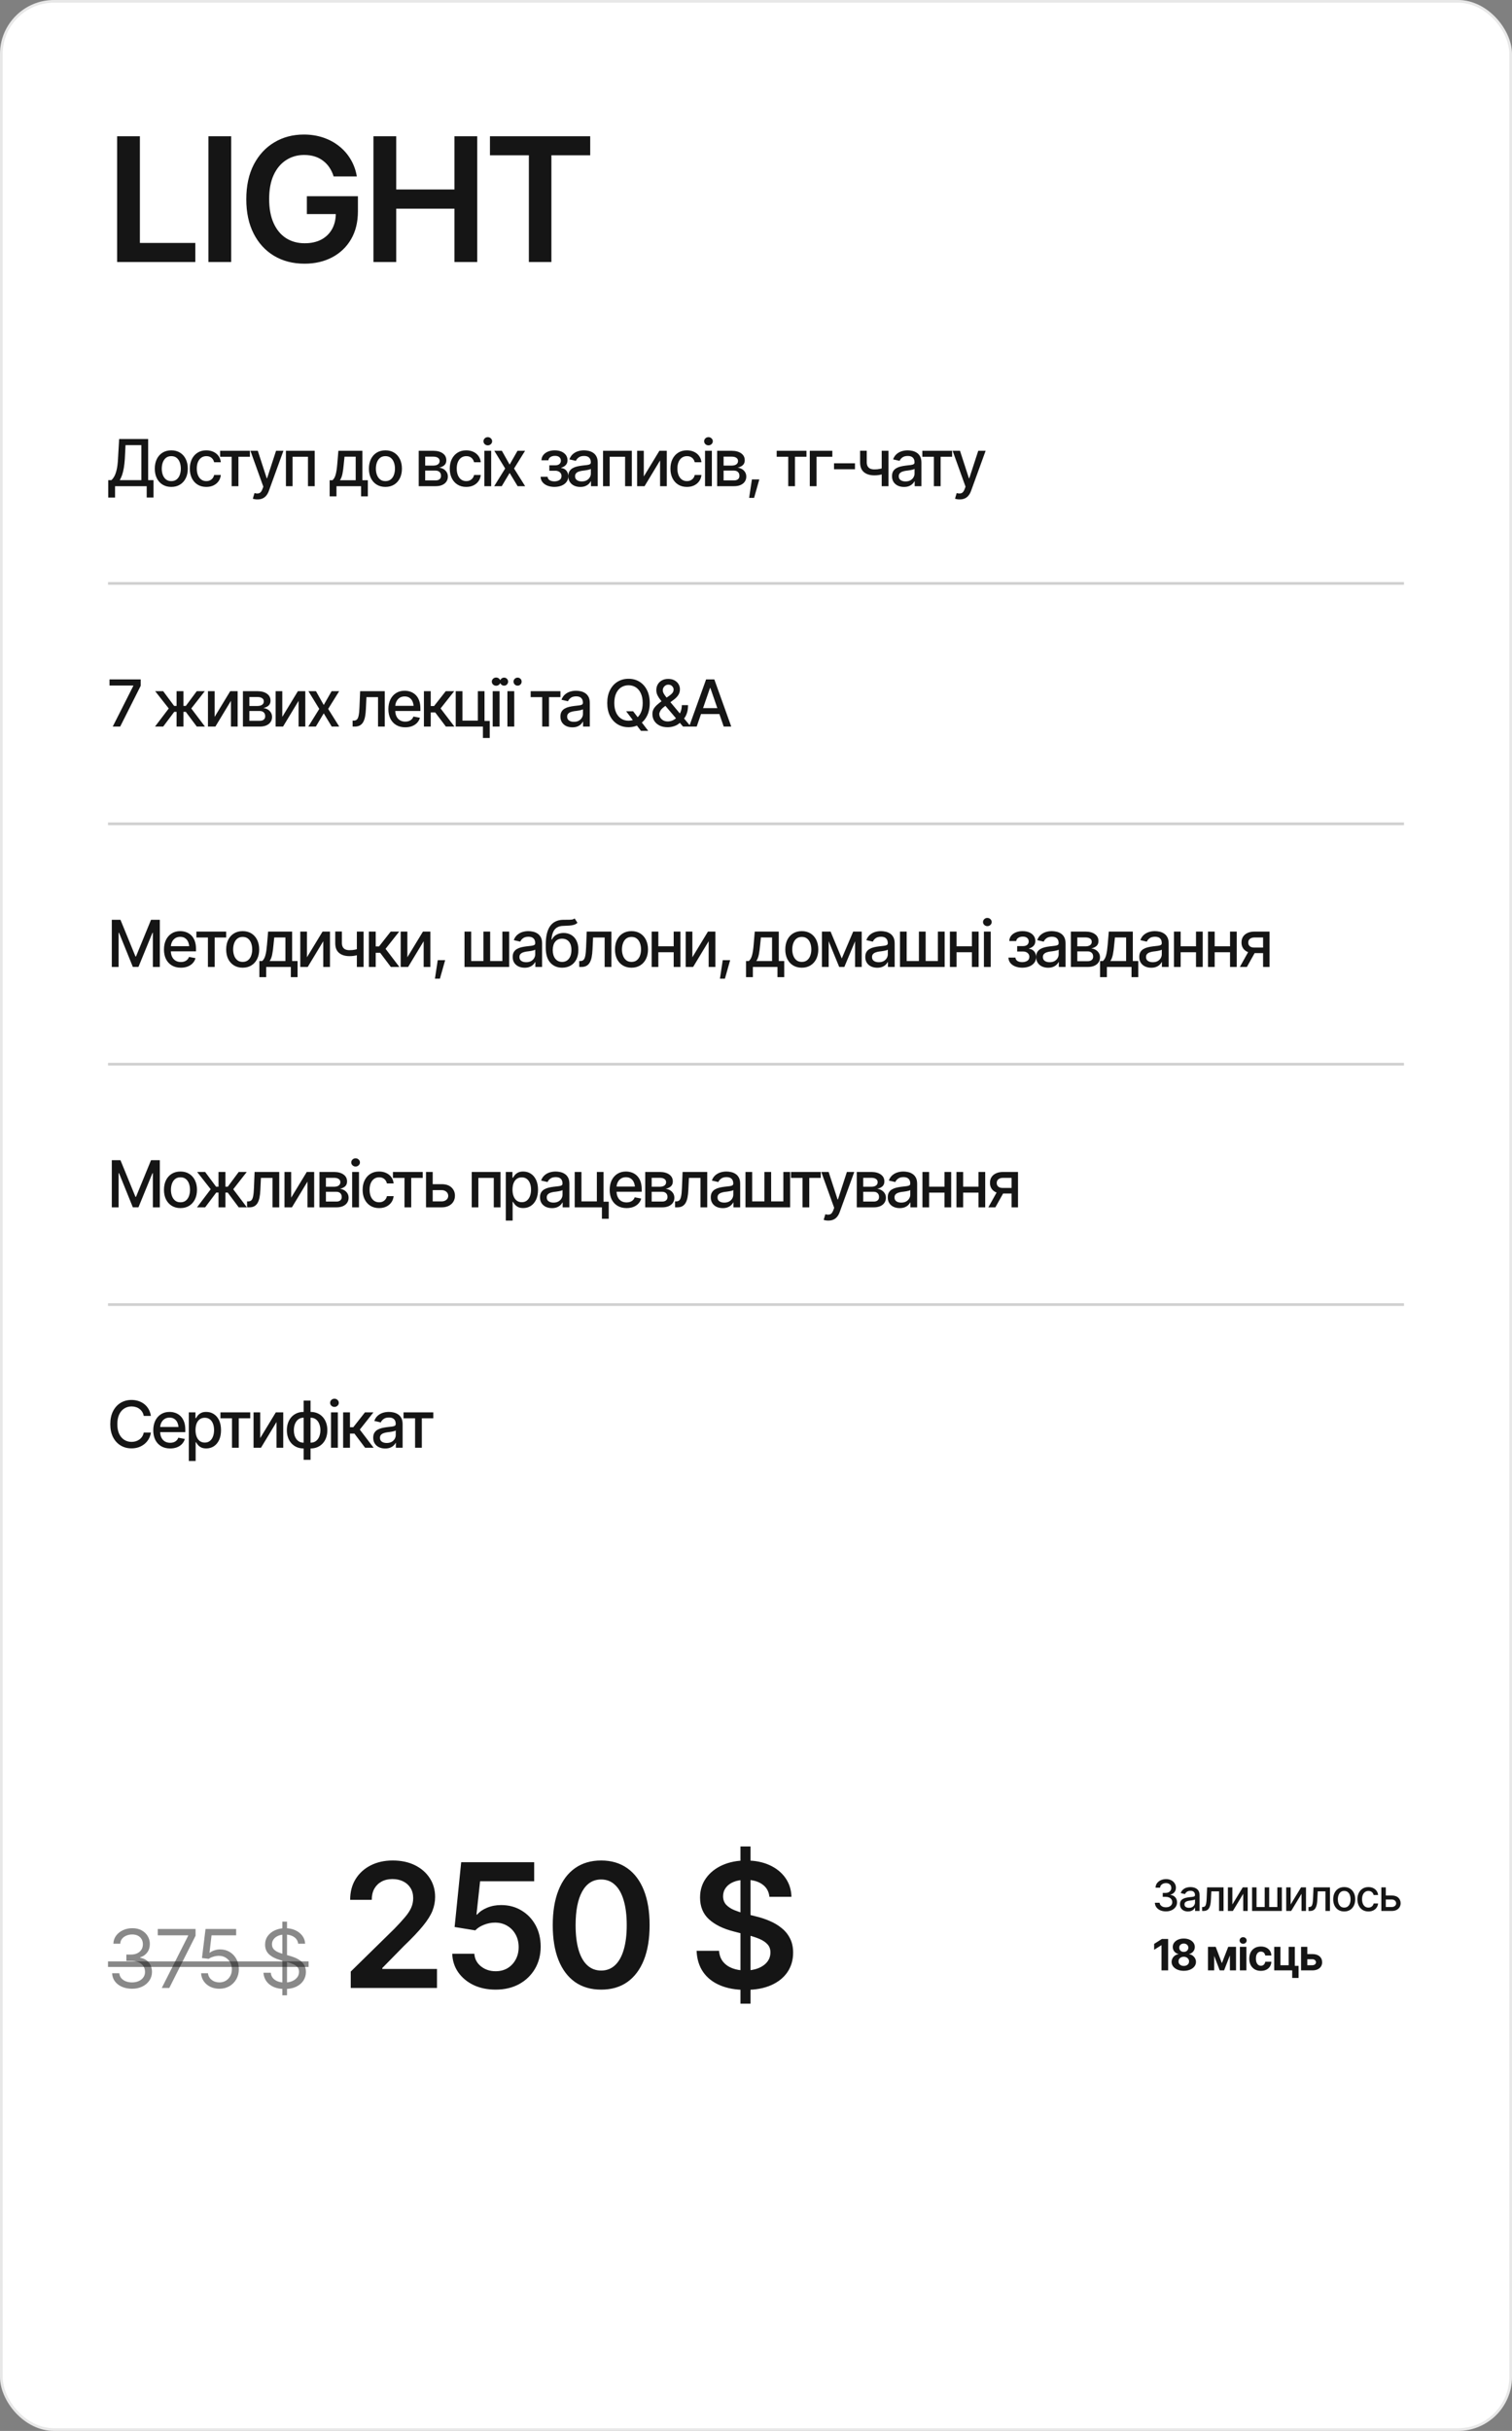
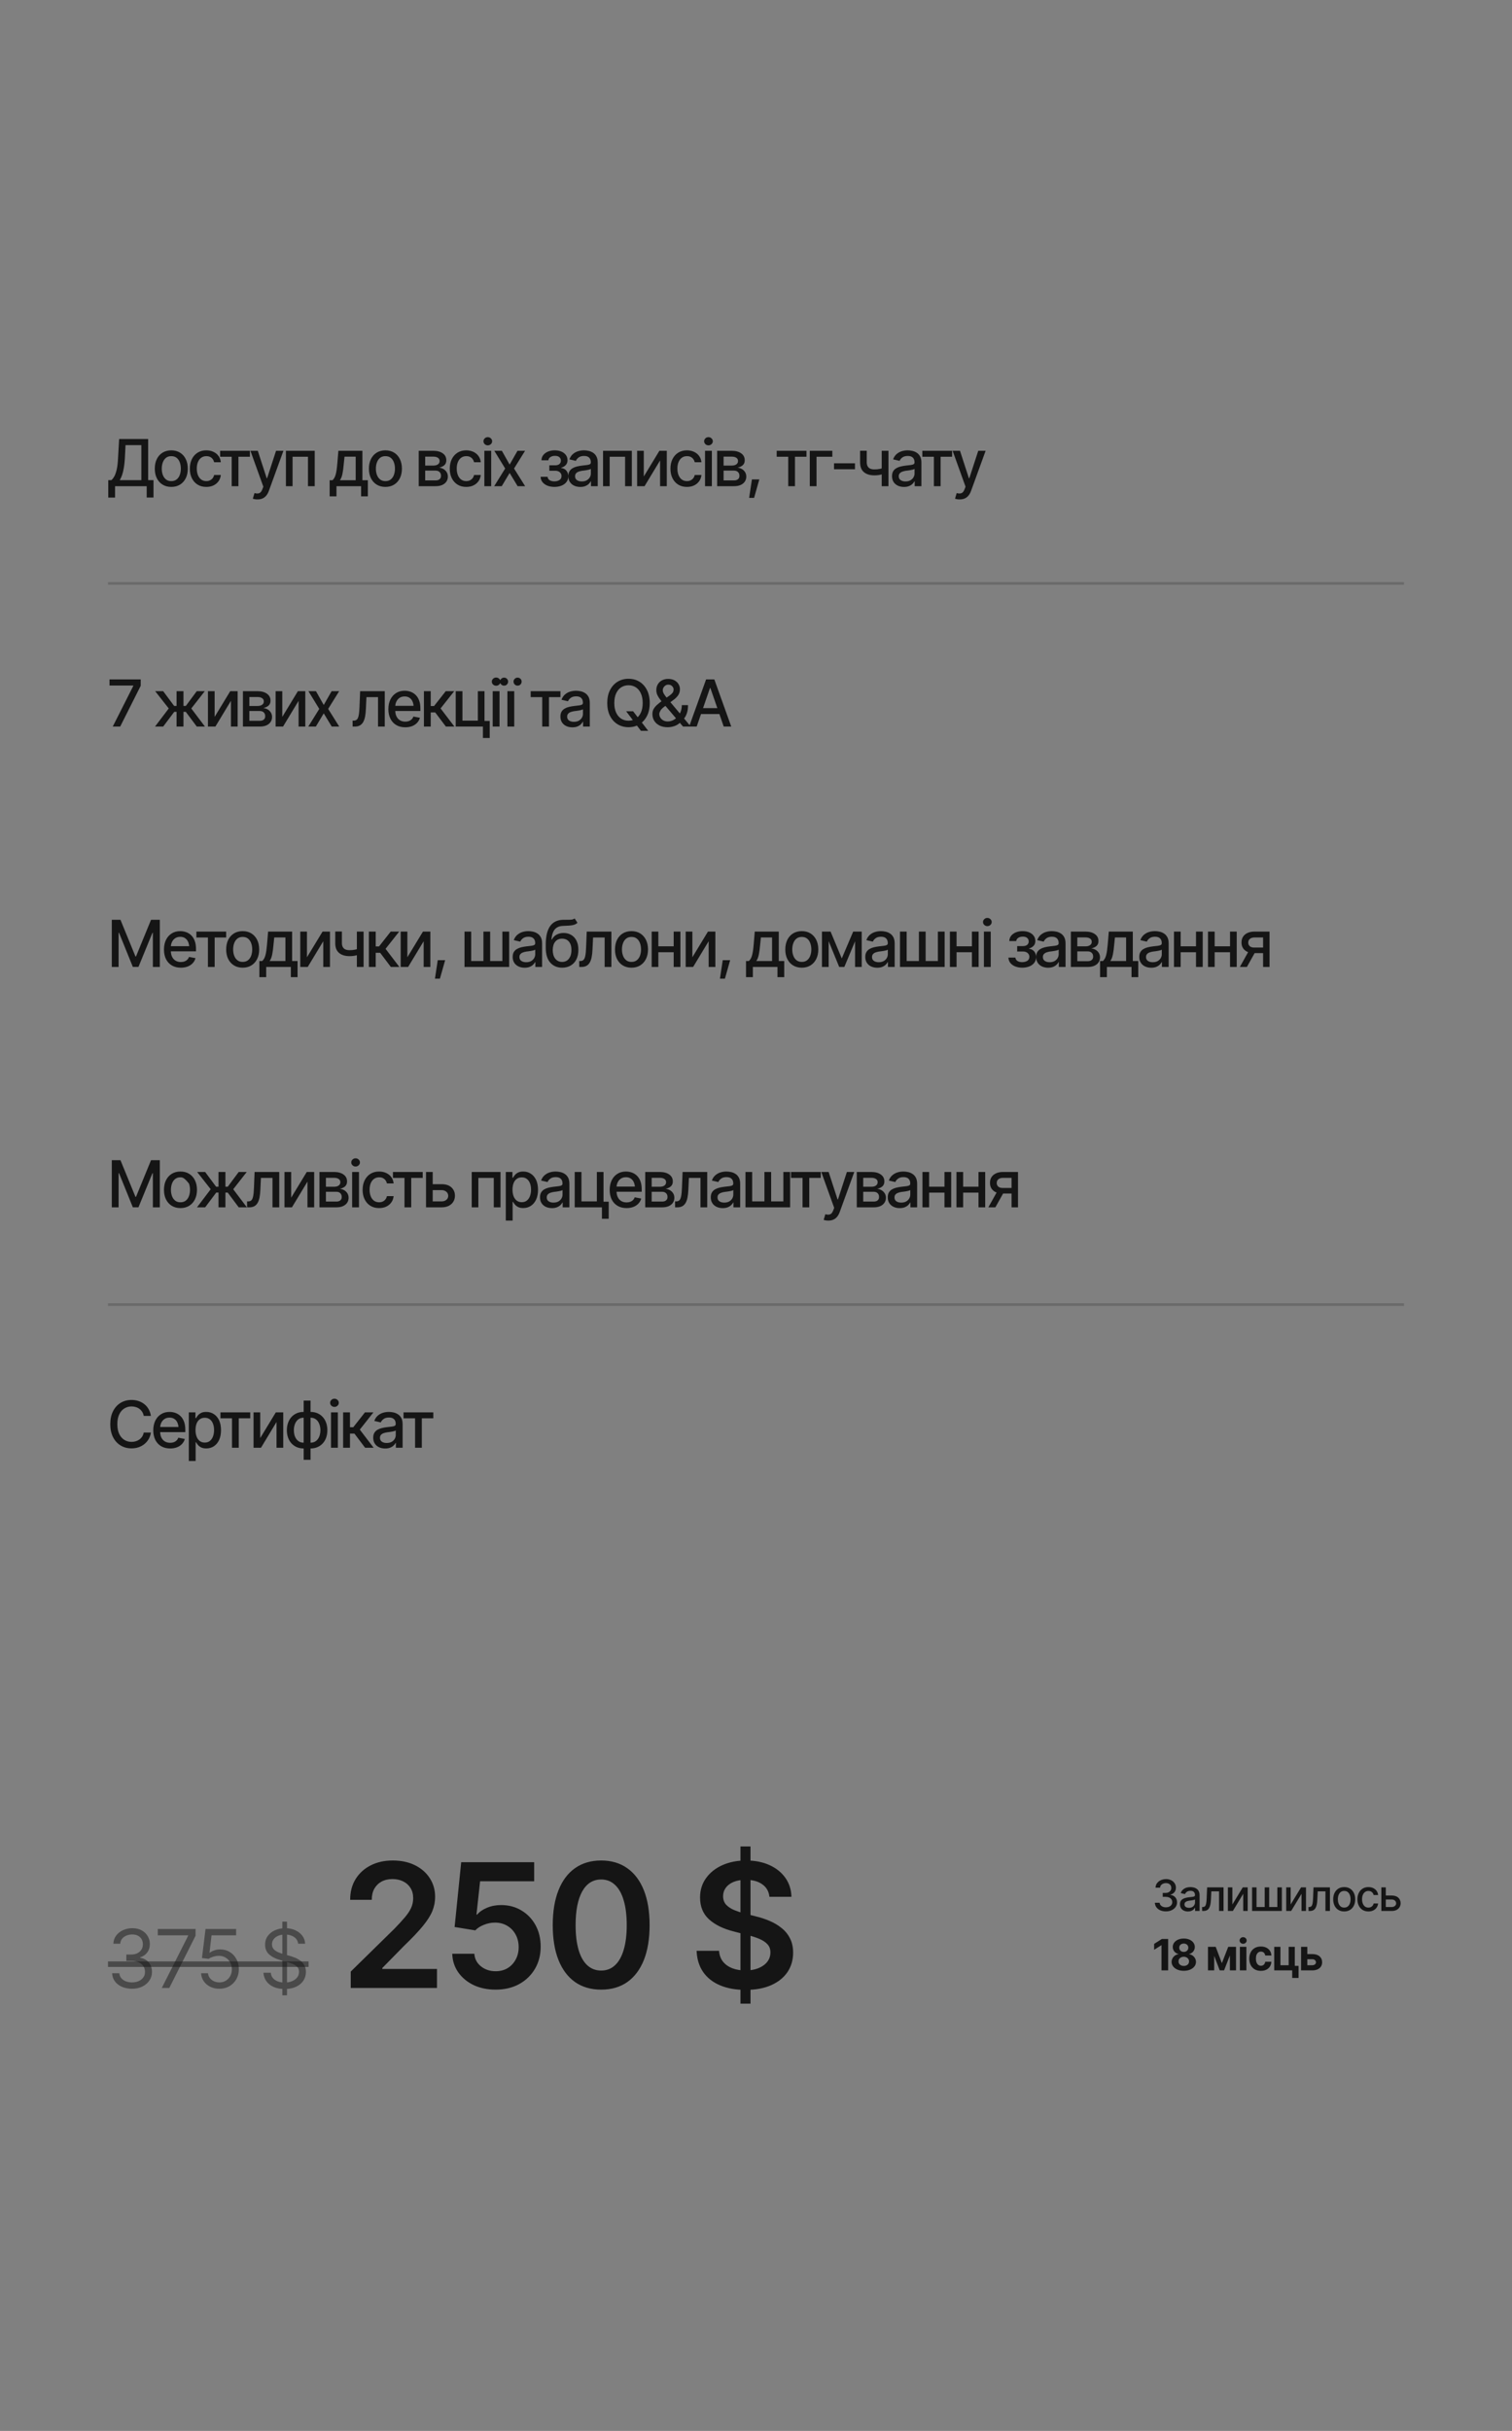
<svg xmlns="http://www.w3.org/2000/svg" width="560" height="900" viewBox="0 0 560 900" fill="none">
  <rect x="0" y="0" width="560" height="900" fill="#808080" stroke="none" />
-   <rect width="560" height="900" rx="20" fill="white" />
-   <rect x="0.5" y="0.5" width="559" height="899" rx="19.5" stroke="#151515" stroke-opacity="0.1" />
-   <path d="M43.375 97V50.438H51.812V89.938H72.344V97H43.375ZM85.625 50.438V97H77.188V50.438H85.625ZM112.781 97.625C108.51 97.625 104.75 96.656 101.5 94.719C98.271 92.781 95.75 90.031 93.938 86.469C92.125 82.906 91.219 78.677 91.219 73.781C91.219 68.781 92.146 64.49 94 60.906C95.875 57.323 98.417 54.583 101.625 52.688C104.833 50.771 108.469 49.812 112.531 49.812C115.115 49.812 117.51 50.188 119.719 50.938C121.948 51.688 123.927 52.76 125.656 54.156C127.385 55.531 128.802 57.167 129.906 59.062C131.031 60.958 131.781 63.042 132.156 65.312H123.562C123.188 64.083 122.667 62.979 122 62C121.354 61.021 120.562 60.188 119.625 59.5C118.708 58.792 117.667 58.26 116.5 57.906C115.333 57.552 114.042 57.375 112.625 57.375C110.146 57.375 107.927 58.01 105.969 59.281C104.01 60.531 102.469 62.375 101.344 64.812C100.24 67.229 99.688 70.188 99.688 73.688C99.688 77.208 100.24 80.188 101.344 82.625C102.448 85.062 103.99 86.917 105.969 88.188C107.948 89.438 110.24 90.062 112.844 90.062C115.198 90.062 117.24 89.615 118.969 88.719C120.698 87.802 122.031 86.51 122.969 84.844C123.906 83.177 124.375 81.208 124.375 78.938L126.312 79.25H113.656V72.656H132.562V78.219C132.562 82.219 131.719 85.667 130.031 88.562C128.344 91.458 126 93.698 123 95.281C120.021 96.844 116.615 97.625 112.781 97.625ZM138.312 97V50.438H146.75V70.156H168.312V50.438H176.75V97H168.312V77.25H146.75V97H138.312ZM181.469 57.5V50.438H218.594V57.5H204.219V97H195.875V57.5H181.469Z" fill="#151515" />
  <path d="M40.094 184.219V177.773H41.242C41.633 177.438 41.996 176.969 42.332 176.367C42.676 175.758 42.969 174.934 43.211 173.895C43.453 172.855 43.617 171.527 43.703 169.91L44.125 162.539H54.871V177.773H56.852V184.195H54.332V180H42.613V184.219H40.094ZM44.348 177.773H52.352V164.801H46.492L46.234 169.91C46.156 171.137 46.031 172.246 45.859 173.238C45.695 174.223 45.484 175.09 45.227 175.84C44.969 176.59 44.676 177.234 44.348 177.773ZM63.438 180.27C62.211 180.27 61.137 179.988 60.215 179.426C59.301 178.863 58.59 178.074 58.083 177.059C57.583 176.043 57.333 174.863 57.333 173.52C57.333 172.16 57.583 170.973 58.083 169.957C58.59 168.934 59.301 168.141 60.215 167.578C61.137 167.016 62.211 166.734 63.438 166.734C64.672 166.734 65.747 167.016 66.661 167.578C67.575 168.141 68.286 168.934 68.793 169.957C69.301 170.973 69.555 172.16 69.555 173.52C69.555 174.863 69.301 176.043 68.793 177.059C68.286 178.074 67.575 178.863 66.661 179.426C65.747 179.988 64.672 180.27 63.438 180.27ZM63.438 178.125C64.243 178.125 64.907 177.914 65.43 177.492C65.954 177.07 66.34 176.512 66.59 175.816C66.848 175.113 66.977 174.348 66.977 173.52C66.977 172.676 66.848 171.902 66.59 171.199C66.34 170.496 65.954 169.934 65.43 169.512C64.907 169.09 64.243 168.879 63.438 168.879C62.641 168.879 61.981 169.09 61.458 169.512C60.942 169.934 60.555 170.496 60.297 171.199C60.039 171.902 59.911 172.676 59.911 173.52C59.911 174.348 60.039 175.113 60.297 175.816C60.555 176.512 60.942 177.07 61.458 177.492C61.981 177.914 62.641 178.125 63.438 178.125ZM76.411 180.27C75.153 180.27 74.067 179.98 73.153 179.402C72.239 178.824 71.536 178.027 71.044 177.012C70.552 175.996 70.306 174.832 70.306 173.52C70.306 172.184 70.556 171.008 71.056 169.992C71.563 168.969 72.27 168.172 73.177 167.602C74.091 167.023 75.161 166.734 76.388 166.734C77.388 166.734 78.274 166.918 79.048 167.285C79.829 167.645 80.458 168.156 80.934 168.82C81.419 169.484 81.704 170.258 81.79 171.141H79.306C79.22 170.727 79.052 170.348 78.802 170.004C78.559 169.66 78.239 169.387 77.841 169.184C77.442 168.98 76.97 168.879 76.423 168.879C75.712 168.879 75.091 169.066 74.559 169.441C74.036 169.809 73.626 170.336 73.329 171.023C73.032 171.711 72.884 172.523 72.884 173.461C72.884 174.406 73.028 175.23 73.317 175.934C73.606 176.637 74.017 177.18 74.548 177.562C75.087 177.938 75.712 178.125 76.423 178.125C77.157 178.125 77.782 177.922 78.298 177.516C78.821 177.109 79.157 176.555 79.306 175.852H81.79C81.704 176.703 81.431 177.461 80.97 178.125C80.509 178.789 79.892 179.312 79.118 179.695C78.345 180.078 77.442 180.27 76.411 180.27ZM81.533 169.102V166.898H92.56V169.102H88.306V180H85.81V169.102H81.533ZM95.385 184.898C95.002 184.906 94.654 184.879 94.342 184.816C94.037 184.762 93.803 184.695 93.639 184.617L94.26 182.543L94.436 182.59C95.084 182.754 95.631 182.742 96.076 182.555C96.529 182.375 96.908 181.871 97.213 181.043L97.529 180.176L92.748 166.898H95.478L98.783 177.07H98.924L102.24 166.898H104.971L99.58 181.734C99.33 182.422 99.014 183 98.631 183.469C98.248 183.945 97.787 184.301 97.248 184.535C96.717 184.777 96.096 184.898 95.385 184.898ZM105.897 180V166.898H116.561V180H114.065V169.102H108.358V180H105.897ZM122.093 183.773V177.797H123.148C123.421 177.547 123.656 177.25 123.851 176.906C124.046 176.555 124.206 176.141 124.331 175.664C124.464 175.18 124.577 174.621 124.671 173.988C124.765 173.355 124.847 172.625 124.917 171.797L125.327 166.898H134.222V177.797H136.238V183.773H133.742V180H124.624V183.773H122.093ZM125.89 177.797H131.738V169.078H127.601L127.32 171.797C127.202 173.18 127.042 174.375 126.839 175.383C126.644 176.383 126.327 177.188 125.89 177.797ZM142.742 180.27C141.515 180.27 140.441 179.988 139.519 179.426C138.605 178.863 137.894 178.074 137.387 177.059C136.887 176.043 136.637 174.863 136.637 173.52C136.637 172.16 136.887 170.973 137.387 169.957C137.894 168.934 138.605 168.141 139.519 167.578C140.441 167.016 141.515 166.734 142.742 166.734C143.976 166.734 145.051 167.016 145.965 167.578C146.879 168.141 147.59 168.934 148.098 169.957C148.605 170.973 148.859 172.16 148.859 173.52C148.859 174.863 148.605 176.043 148.098 177.059C147.59 178.074 146.879 178.863 145.965 179.426C145.051 179.988 143.976 180.27 142.742 180.27ZM142.742 178.125C143.547 178.125 144.211 177.914 144.734 177.492C145.258 177.07 145.644 176.512 145.894 175.816C146.152 175.113 146.281 174.348 146.281 173.52C146.281 172.676 146.152 171.902 145.894 171.199C145.644 170.496 145.258 169.934 144.734 169.512C144.211 169.09 143.547 168.879 142.742 168.879C141.945 168.879 141.285 169.09 140.762 169.512C140.246 169.934 139.859 170.496 139.601 171.199C139.344 171.902 139.215 172.676 139.215 173.52C139.215 174.348 139.344 175.113 139.601 175.816C139.859 176.512 140.246 177.07 140.762 177.492C141.285 177.914 141.945 178.125 142.742 178.125ZM155.083 180V166.898H160.497C161.973 166.906 163.145 167.227 164.012 167.859C164.88 168.484 165.309 169.336 165.302 170.414C165.309 171.18 165.067 171.785 164.575 172.23C164.083 172.668 163.438 172.969 162.641 173.133C163.22 173.195 163.751 173.367 164.235 173.648C164.727 173.93 165.122 174.309 165.419 174.785C165.723 175.254 165.876 175.812 165.876 176.461C165.876 177.156 165.692 177.773 165.325 178.312C164.966 178.844 164.45 179.258 163.778 179.555C163.106 179.852 162.29 180 161.329 180H155.083ZM157.473 177.855H161.329C161.954 177.863 162.446 177.719 162.805 177.422C163.165 177.117 163.341 176.707 163.333 176.191C163.341 175.582 163.165 175.105 162.805 174.762C162.446 174.41 161.954 174.234 161.329 174.234H157.473V177.855ZM157.473 172.371H160.52C161.239 172.363 161.802 172.211 162.208 171.914C162.622 171.609 162.825 171.199 162.817 170.684C162.825 170.176 162.622 169.781 162.208 169.5C161.794 169.211 161.223 169.066 160.497 169.066H157.473V172.371ZM172.685 180.27C171.427 180.27 170.341 179.98 169.427 179.402C168.513 178.824 167.81 178.027 167.318 177.012C166.825 175.996 166.579 174.832 166.579 173.52C166.579 172.184 166.829 171.008 167.329 169.992C167.837 168.969 168.544 168.172 169.45 167.602C170.365 167.023 171.435 166.734 172.661 166.734C173.661 166.734 174.548 166.918 175.322 167.285C176.103 167.645 176.732 168.156 177.208 168.82C177.693 169.484 177.978 170.258 178.064 171.141H175.579C175.493 170.727 175.325 170.348 175.075 170.004C174.833 169.66 174.513 169.387 174.115 169.184C173.716 168.98 173.243 168.879 172.697 168.879C171.986 168.879 171.365 169.066 170.833 169.441C170.31 169.809 169.9 170.336 169.603 171.023C169.306 171.711 169.158 172.523 169.158 173.461C169.158 174.406 169.302 175.23 169.591 175.934C169.88 176.637 170.29 177.18 170.822 177.562C171.361 177.938 171.986 178.125 172.697 178.125C173.431 178.125 174.056 177.922 174.572 177.516C175.095 177.109 175.431 176.555 175.579 175.852H178.064C177.978 176.703 177.704 177.461 177.243 178.125C176.783 178.789 176.165 179.312 175.392 179.695C174.618 180.078 173.716 180.27 172.685 180.27ZM179.388 180V166.898H181.92V180H179.388ZM180.666 164.883C180.22 164.883 179.842 164.734 179.529 164.438C179.217 164.141 179.06 163.785 179.06 163.371C179.06 162.949 179.217 162.59 179.529 162.293C179.842 161.996 180.22 161.848 180.666 161.848C181.103 161.848 181.478 161.996 181.791 162.293C182.111 162.59 182.271 162.949 182.271 163.371C182.271 163.785 182.111 164.141 181.791 164.438C181.478 164.734 181.103 164.883 180.666 164.883ZM185.881 166.898L188.752 172.008L191.67 166.898H194.471L190.393 173.461L194.494 180H191.717L188.752 175.102L185.834 180H183.033L187.1 173.461L183.08 166.898H185.881ZM200.226 176.531H202.816C202.863 177.07 203.109 177.484 203.554 177.773C204.007 178.062 204.597 178.211 205.323 178.219C206.05 178.211 206.671 178.051 207.187 177.738C207.702 177.426 207.964 176.93 207.972 176.25C207.972 175.859 207.87 175.516 207.667 175.219C207.472 174.922 207.195 174.691 206.835 174.527C206.484 174.355 206.07 174.273 205.593 174.281H203.46V172.277H205.593C206.304 172.277 206.839 172.117 207.198 171.797C207.558 171.469 207.738 171.055 207.738 170.555C207.738 170.016 207.546 169.582 207.163 169.254C206.78 168.926 206.245 168.766 205.558 168.773C204.878 168.766 204.308 168.918 203.847 169.23C203.386 169.535 203.144 169.93 203.12 170.414H200.542C200.558 169.688 200.777 169.047 201.198 168.492C201.628 167.938 202.21 167.508 202.945 167.203C203.679 166.891 204.511 166.734 205.441 166.734C206.409 166.734 207.249 166.891 207.96 167.203C208.671 167.516 209.222 167.949 209.613 168.504C210.003 169.051 210.195 169.684 210.187 170.402C210.195 171.121 209.98 171.711 209.542 172.172C209.113 172.633 208.554 172.961 207.866 173.156V173.285C208.374 173.324 208.823 173.48 209.214 173.754C209.613 174.02 209.921 174.379 210.14 174.832C210.366 175.277 210.48 175.785 210.48 176.355C210.48 177.152 210.257 177.844 209.812 178.43C209.374 179.016 208.769 179.469 207.995 179.789C207.222 180.102 206.335 180.262 205.335 180.27C204.366 180.262 203.499 180.105 202.734 179.801C201.976 179.496 201.374 179.066 200.929 178.512C200.484 177.949 200.249 177.289 200.226 176.531ZM214.922 180.281C214.093 180.281 213.343 180.129 212.672 179.824C212 179.512 211.468 179.059 211.078 178.465C210.687 177.871 210.492 177.148 210.492 176.297C210.492 175.555 210.633 174.949 210.914 174.48C211.203 174.004 211.59 173.625 212.074 173.344C212.558 173.062 213.097 172.852 213.691 172.711C214.285 172.57 214.894 172.461 215.519 172.383C216.308 172.297 216.945 172.223 217.429 172.16C217.914 172.098 218.265 172 218.484 171.867C218.711 171.727 218.824 171.504 218.824 171.199V171.141C218.824 170.398 218.613 169.824 218.191 169.418C217.777 169.012 217.16 168.809 216.34 168.809C215.488 168.809 214.812 168.996 214.312 169.371C213.82 169.738 213.48 170.156 213.293 170.625L210.89 170.074C211.179 169.277 211.597 168.637 212.144 168.152C212.699 167.66 213.332 167.301 214.043 167.074C214.761 166.848 215.511 166.734 216.293 166.734C216.816 166.734 217.371 166.797 217.957 166.922C218.543 167.039 219.093 167.262 219.609 167.59C220.133 167.91 220.558 168.371 220.886 168.973C221.215 169.574 221.379 170.352 221.379 171.305V180H218.883V178.207H218.789C218.633 178.527 218.386 178.848 218.05 179.168C217.722 179.488 217.3 179.754 216.785 179.965C216.269 180.176 215.648 180.281 214.922 180.281ZM215.472 178.242C216.183 178.242 216.789 178.105 217.289 177.832C217.789 177.551 218.172 177.184 218.437 176.73C218.703 176.277 218.836 175.797 218.836 175.289V173.59C218.742 173.676 218.566 173.758 218.308 173.836C218.05 173.914 217.758 173.98 217.429 174.035C217.101 174.09 216.781 174.141 216.468 174.188C216.156 174.227 215.894 174.258 215.683 174.281C215.191 174.352 214.742 174.461 214.336 174.609C213.929 174.75 213.601 174.961 213.351 175.242C213.109 175.516 212.988 175.879 212.988 176.332C212.988 176.965 213.222 177.441 213.691 177.762C214.16 178.082 214.754 178.242 215.472 178.242ZM223.348 180V166.898H234.012V180H231.516V169.102H225.809V180H223.348ZM238.442 176.414L244.219 166.898H246.962V180H244.477V170.473L238.723 180H235.969V166.898H238.442V176.414ZM254.415 180.27C253.157 180.27 252.071 179.98 251.157 179.402C250.243 178.824 249.54 178.027 249.048 177.012C248.556 175.996 248.31 174.832 248.31 173.52C248.31 172.184 248.56 171.008 249.06 169.992C249.568 168.969 250.275 168.172 251.181 167.602C252.095 167.023 253.165 166.734 254.392 166.734C255.392 166.734 256.278 166.918 257.052 167.285C257.833 167.645 258.462 168.156 258.939 168.82C259.423 169.484 259.708 170.258 259.794 171.141H257.31C257.224 170.727 257.056 170.348 256.806 170.004C256.564 169.66 256.243 169.387 255.845 169.184C255.446 168.98 254.974 168.879 254.427 168.879C253.716 168.879 253.095 169.066 252.564 169.441C252.04 169.809 251.63 170.336 251.333 171.023C251.036 171.711 250.888 172.523 250.888 173.461C250.888 174.406 251.032 175.23 251.321 175.934C251.61 176.637 252.021 177.18 252.552 177.562C253.091 177.938 253.716 178.125 254.427 178.125C255.161 178.125 255.786 177.922 256.302 177.516C256.825 177.109 257.161 176.555 257.31 175.852H259.794C259.708 176.703 259.435 177.461 258.974 178.125C258.513 178.789 257.896 179.312 257.122 179.695C256.349 180.078 255.446 180.27 254.415 180.27ZM261.119 180V166.898H263.65V180H261.119ZM262.396 164.883C261.951 164.883 261.572 164.734 261.259 164.438C260.947 164.141 260.791 163.785 260.791 163.371C260.791 162.949 260.947 162.59 261.259 162.293C261.572 161.996 261.951 161.848 262.396 161.848C262.834 161.848 263.209 161.996 263.521 162.293C263.841 162.59 264.002 162.949 264.002 163.371C264.002 163.785 263.841 164.141 263.521 164.438C263.209 164.734 262.834 164.883 262.396 164.883ZM265.607 180V166.898H271.022C272.498 166.906 273.67 167.227 274.537 167.859C275.404 168.484 275.834 169.336 275.826 170.414C275.834 171.18 275.592 171.785 275.1 172.23C274.607 172.668 273.963 172.969 273.166 173.133C273.744 173.195 274.275 173.367 274.76 173.648C275.252 173.93 275.647 174.309 275.943 174.785C276.248 175.254 276.4 175.812 276.4 176.461C276.4 177.156 276.217 177.773 275.85 178.312C275.49 178.844 274.975 179.258 274.303 179.555C273.631 179.852 272.815 180 271.854 180H265.607ZM267.998 177.855H271.854C272.479 177.863 272.971 177.719 273.33 177.422C273.69 177.117 273.865 176.707 273.857 176.191C273.865 175.582 273.69 175.105 273.33 174.762C272.971 174.41 272.479 174.234 271.854 174.234H267.998V177.855ZM267.998 172.371H271.045C271.764 172.363 272.326 172.211 272.732 171.914C273.147 171.609 273.35 171.199 273.342 170.684C273.35 170.176 273.147 169.781 272.732 169.5C272.318 169.211 271.748 169.066 271.022 169.066H267.998V172.371ZM277.456 184.324L278.487 177.492H281.229L279.295 184.324H277.456ZM287.664 169.102V166.898H298.691V169.102H294.437V180H291.941V169.102H287.664ZM308.277 166.898V169.102H302.418V180H299.922V166.898H308.277ZM316.657 171.527V173.73H308.899V171.527H316.657ZM329.056 166.898V180H326.56V166.898H329.056ZM327.978 172.992V175.195C327.587 175.344 327.169 175.48 326.724 175.605C326.286 175.73 325.825 175.828 325.341 175.898C324.864 175.961 324.36 175.992 323.829 175.992C322.212 175.992 320.927 175.598 319.974 174.809C319.02 174.012 318.548 172.797 318.556 171.164V166.875H321.017V171.164C321.024 171.773 321.142 172.273 321.368 172.664C321.595 173.055 321.915 173.34 322.329 173.52C322.751 173.699 323.251 173.789 323.829 173.789C324.595 173.797 325.306 173.727 325.962 173.578C326.618 173.43 327.29 173.234 327.978 172.992ZM334.81 180.281C333.982 180.281 333.232 180.129 332.56 179.824C331.888 179.512 331.357 179.059 330.966 178.465C330.576 177.871 330.38 177.148 330.38 176.297C330.38 175.555 330.521 174.949 330.802 174.48C331.091 174.004 331.478 173.625 331.962 173.344C332.447 173.062 332.986 172.852 333.58 172.711C334.173 172.57 334.783 172.461 335.408 172.383C336.197 172.297 336.833 172.223 337.318 172.16C337.802 172.098 338.154 172 338.372 171.867C338.599 171.727 338.712 171.504 338.712 171.199V171.141C338.712 170.398 338.501 169.824 338.08 169.418C337.665 169.012 337.048 168.809 336.228 168.809C335.376 168.809 334.701 168.996 334.201 169.371C333.708 169.738 333.369 170.156 333.181 170.625L330.779 170.074C331.068 169.277 331.486 168.637 332.033 168.152C332.587 167.66 333.22 167.301 333.931 167.074C334.65 166.848 335.4 166.734 336.181 166.734C336.705 166.734 337.259 166.797 337.845 166.922C338.431 167.039 338.982 167.262 339.497 167.59C340.021 167.91 340.447 168.371 340.775 168.973C341.103 169.574 341.267 170.352 341.267 171.305V180H338.771V178.207H338.677C338.521 178.527 338.275 178.848 337.939 179.168C337.611 179.488 337.189 179.754 336.673 179.965C336.158 180.176 335.537 180.281 334.81 180.281ZM335.361 178.242C336.072 178.242 336.677 178.105 337.177 177.832C337.677 177.551 338.06 177.184 338.326 176.73C338.591 176.277 338.724 175.797 338.724 175.289V173.59C338.63 173.676 338.455 173.758 338.197 173.836C337.939 173.914 337.646 173.98 337.318 174.035C336.99 174.09 336.669 174.141 336.357 174.188C336.044 174.227 335.783 174.258 335.572 174.281C335.08 174.352 334.63 174.461 334.224 174.609C333.818 174.75 333.49 174.961 333.24 175.242C332.997 175.516 332.876 175.879 332.876 176.332C332.876 176.965 333.111 177.441 333.58 177.762C334.048 178.082 334.642 178.242 335.361 178.242ZM341.607 169.102V166.898H352.635V169.102H348.381V180H345.885V169.102H341.607ZM355.459 184.898C355.077 184.906 354.729 184.879 354.416 184.816C354.112 184.762 353.877 184.695 353.713 184.617L354.334 182.543L354.51 182.59C355.159 182.754 355.705 182.742 356.151 182.555C356.604 182.375 356.983 181.871 357.288 181.043L357.604 180.176L352.823 166.898H355.553L358.858 177.07H358.998L362.315 166.898H365.045L359.655 181.734C359.405 182.422 359.088 183 358.705 183.469C358.323 183.945 357.862 184.301 357.323 184.535C356.791 184.777 356.17 184.898 355.459 184.898Z" fill="#151515" />
  <path d="M40 216H520" stroke="#151515" stroke-opacity="0.2" />
  <path d="M41.758 269L49.375 253.93V253.801H40.562V251.539H52.117V253.895L44.512 269H41.758ZM57.415 269L62.501 262.297L57.474 255.898H60.438L64.493 261.348H65.395V255.898H67.95V261.348H68.829L72.872 255.898H75.849L70.845 262.297L75.907 269H72.884L68.806 263.539H67.95V269H65.395V263.539H64.54L60.438 269H57.415ZM79.494 265.414L85.271 255.898H88.013V269H85.529V259.473L79.775 269H77.021V255.898H79.494V265.414ZM89.971 269V255.898H95.385C96.861 255.906 98.033 256.227 98.9 256.859C99.767 257.484 100.197 258.336 100.189 259.414C100.197 260.18 99.955 260.785 99.463 261.23C98.971 261.668 98.326 261.969 97.529 262.133C98.107 262.195 98.639 262.367 99.123 262.648C99.615 262.93 100.01 263.309 100.307 263.785C100.611 264.254 100.764 264.812 100.764 265.461C100.764 266.156 100.58 266.773 100.213 267.312C99.853 267.844 99.338 268.258 98.666 268.555C97.994 268.852 97.178 269 96.217 269H89.971ZM92.361 266.855H96.217C96.842 266.863 97.334 266.719 97.693 266.422C98.053 266.117 98.228 265.707 98.221 265.191C98.228 264.582 98.053 264.105 97.693 263.762C97.334 263.41 96.842 263.234 96.217 263.234H92.361V266.855ZM92.361 261.371H95.408C96.127 261.363 96.689 261.211 97.096 260.914C97.51 260.609 97.713 260.199 97.705 259.684C97.713 259.176 97.51 258.781 97.096 258.5C96.682 258.211 96.111 258.066 95.385 258.066H92.361V261.371ZM104.549 265.414L110.327 255.898H113.069V269H110.584V259.473L104.83 269H102.077V255.898H104.549V265.414ZM117.03 255.898L119.901 261.008L122.819 255.898H125.62L121.542 262.461L125.643 269H122.866L119.901 264.102L116.983 269H114.183L118.249 262.461L114.229 255.898H117.03ZM130.601 269L130.59 266.797H131.047C131.539 266.789 131.926 266.645 132.207 266.363C132.496 266.074 132.711 265.562 132.851 264.828C133 264.094 133.098 263.055 133.144 261.711L133.379 255.898H142.508V269H140.012V258.102H135.723L135.512 262.566C135.465 263.645 135.359 264.586 135.195 265.391C135.031 266.195 134.789 266.867 134.469 267.406C134.148 267.938 133.738 268.336 133.238 268.602C132.738 268.867 132.129 269 131.41 269H130.601ZM150.09 269.27C148.809 269.27 147.7 268.992 146.762 268.438C145.825 267.883 145.102 267.102 144.594 266.094C144.094 265.078 143.844 263.895 143.844 262.543C143.844 261.199 144.09 260.016 144.582 258.992C145.082 257.969 145.782 257.172 146.68 256.602C147.586 256.023 148.649 255.734 149.868 255.734C150.61 255.734 151.328 255.855 152.024 256.098C152.719 256.34 153.344 256.723 153.899 257.246C154.453 257.77 154.891 258.449 155.211 259.285C155.539 260.121 155.703 261.129 155.703 262.309V263.223H145.285V261.312H154.391L153.207 261.945C153.207 261.141 153.082 260.43 152.832 259.812C152.582 259.195 152.207 258.715 151.707 258.371C151.215 258.02 150.602 257.844 149.868 257.844C149.133 257.844 148.504 258.02 147.981 258.371C147.465 258.723 147.071 259.188 146.797 259.766C146.524 260.344 146.387 260.977 146.387 261.664V262.965C146.387 263.863 146.543 264.625 146.856 265.25C147.168 265.875 147.602 266.352 148.157 266.68C148.719 267.008 149.371 267.172 150.114 267.172C150.598 267.172 151.035 267.102 151.426 266.961C151.825 266.82 152.168 266.609 152.457 266.328C152.746 266.047 152.965 265.699 153.114 265.285L155.528 265.742C155.332 266.445 154.989 267.062 154.496 267.594C154.004 268.125 153.383 268.539 152.633 268.836C151.891 269.125 151.043 269.27 150.09 269.27ZM157.005 269V255.898H159.536V261.395H160.766L165.091 255.898H168.231L163.18 262.285L168.302 269H165.137L161.188 263.762H159.536V269H157.005ZM179.447 255.898V269H168.783V255.898H171.279V266.797H176.986V255.898H179.447ZM181.38 266.914V273.219H178.861V266.914H181.38ZM182.482 269V255.898H185.013V269H182.482ZM183.76 253.883C183.314 253.883 182.935 253.734 182.623 253.438C182.31 253.141 182.154 252.785 182.154 252.371C182.154 251.949 182.31 251.59 182.623 251.293C182.935 250.996 183.314 250.848 183.76 250.848C184.197 250.848 184.572 250.996 184.885 251.293C185.205 251.59 185.365 251.949 185.365 252.371C185.365 252.785 185.205 253.141 184.885 253.438C184.572 253.734 184.197 253.883 183.76 253.883ZM187.932 269V255.898H190.463V269H187.932ZM186.701 253.848C186.295 253.855 185.94 253.711 185.635 253.414C185.33 253.109 185.182 252.762 185.19 252.371C185.182 251.949 185.33 251.598 185.635 251.316C185.94 251.027 186.295 250.883 186.701 250.883C187.123 250.883 187.475 251.027 187.756 251.316C188.045 251.598 188.19 251.949 188.19 252.371C188.19 252.762 188.045 253.109 187.756 253.414C187.475 253.711 187.123 253.855 186.701 253.848ZM191.694 253.848C191.295 253.855 190.944 253.711 190.639 253.414C190.342 253.109 190.194 252.762 190.194 252.371C190.194 251.949 190.342 251.598 190.639 251.316C190.944 251.027 191.295 250.883 191.694 250.883C192.123 250.883 192.483 251.027 192.772 251.316C193.061 251.598 193.201 251.949 193.194 252.371C193.201 252.762 193.061 253.109 192.772 253.414C192.483 253.711 192.123 253.855 191.694 253.848ZM196.546 258.102V255.898H207.573V258.102H203.32V269H200.823V258.102H196.546ZM211.992 269.281C211.164 269.281 210.414 269.129 209.742 268.824C209.07 268.512 208.539 268.059 208.148 267.465C207.758 266.871 207.562 266.148 207.562 265.297C207.562 264.555 207.703 263.949 207.984 263.48C208.273 263.004 208.66 262.625 209.144 262.344C209.629 262.062 210.168 261.852 210.761 261.711C211.355 261.57 211.965 261.461 212.59 261.383C213.379 261.297 214.015 261.223 214.5 261.16C214.984 261.098 215.336 261 215.554 260.867C215.781 260.727 215.894 260.504 215.894 260.199V260.141C215.894 259.398 215.683 258.824 215.261 258.418C214.847 258.012 214.23 257.809 213.41 257.809C212.558 257.809 211.883 257.996 211.383 258.371C210.89 258.738 210.55 259.156 210.363 259.625L207.961 259.074C208.25 258.277 208.668 257.637 209.215 257.152C209.769 256.66 210.402 256.301 211.113 256.074C211.832 255.848 212.582 255.734 213.363 255.734C213.886 255.734 214.441 255.797 215.027 255.922C215.613 256.039 216.164 256.262 216.679 256.59C217.203 256.91 217.629 257.371 217.957 257.973C218.285 258.574 218.449 259.352 218.449 260.305V269H215.953V267.207H215.859C215.703 267.527 215.457 267.848 215.121 268.168C214.793 268.488 214.371 268.754 213.855 268.965C213.34 269.176 212.718 269.281 211.992 269.281ZM212.543 267.242C213.254 267.242 213.859 267.105 214.359 266.832C214.859 266.551 215.242 266.184 215.508 265.73C215.773 265.277 215.906 264.797 215.906 264.289V262.59C215.812 262.676 215.636 262.758 215.379 262.836C215.121 262.914 214.828 262.98 214.5 263.035C214.172 263.09 213.851 263.141 213.539 263.188C213.226 263.227 212.965 263.258 212.754 263.281C212.261 263.352 211.812 263.461 211.406 263.609C211 263.75 210.672 263.961 210.422 264.242C210.179 264.516 210.058 264.879 210.058 265.332C210.058 265.965 210.293 266.441 210.761 266.762C211.23 267.082 211.824 267.242 212.543 267.242ZM231.903 263.34H234.493L236.321 265.719L237.165 266.773L240.071 270.57H237.376L235.442 268.039L234.774 267.113L231.903 263.34ZM232.782 269.234C231.282 269.234 229.938 268.875 228.751 268.156C227.563 267.438 226.626 266.41 225.938 265.074C225.251 263.73 224.907 262.133 224.907 260.281C224.907 258.414 225.251 256.812 225.938 255.477C226.626 254.133 227.563 253.102 228.751 252.383C229.938 251.664 231.282 251.305 232.782 251.305C234.298 251.305 235.645 251.664 236.825 252.383C238.005 253.102 238.934 254.133 239.614 255.477C240.301 256.812 240.645 258.414 240.645 260.281C240.645 262.141 240.301 263.738 239.614 265.074C238.934 266.41 238.005 267.438 236.825 268.156C235.645 268.875 234.298 269.234 232.782 269.234ZM232.782 266.832C233.79 266.832 234.688 266.582 235.477 266.082C236.266 265.582 236.887 264.844 237.34 263.867C237.801 262.891 238.032 261.695 238.032 260.281C238.032 258.859 237.801 257.66 237.34 256.684C236.887 255.699 236.266 254.957 235.477 254.457C234.688 253.957 233.79 253.707 232.782 253.707C231.782 253.707 230.883 253.957 230.087 254.457C229.298 254.957 228.673 255.699 228.212 256.684C227.751 257.66 227.52 258.859 227.52 260.281C227.52 261.695 227.751 262.891 228.212 263.867C228.673 264.844 229.298 265.582 230.087 266.082C230.883 266.582 231.782 266.832 232.782 266.832ZM247.29 269.246C246.126 269.246 245.118 269.035 244.267 268.613C243.423 268.184 242.771 267.602 242.31 266.867C241.857 266.133 241.63 265.297 241.63 264.359C241.63 263.648 241.782 263.023 242.087 262.484C242.4 261.938 242.821 261.43 243.353 260.961C243.884 260.492 244.485 260.008 245.157 259.508L247.982 257.516C248.443 257.188 248.806 256.855 249.071 256.52C249.345 256.184 249.482 255.754 249.482 255.23C249.482 254.824 249.306 254.434 248.954 254.059C248.603 253.676 248.13 253.484 247.536 253.484C247.13 253.484 246.771 253.586 246.458 253.789C246.153 253.984 245.911 254.238 245.732 254.551C245.56 254.855 245.474 255.18 245.474 255.523C245.474 255.914 245.583 256.316 245.802 256.73C246.028 257.137 246.314 257.555 246.657 257.984C247.009 258.406 247.376 258.852 247.759 259.32L255.857 269H252.974L246.271 261.125C245.708 260.453 245.185 259.824 244.7 259.238C244.216 258.645 243.825 258.047 243.528 257.445C243.232 256.844 243.083 256.191 243.083 255.488C243.083 254.684 243.267 253.973 243.634 253.355C244.001 252.73 244.513 252.242 245.169 251.891C245.833 251.531 246.603 251.352 247.478 251.352C248.384 251.352 249.157 251.527 249.798 251.879C250.446 252.23 250.946 252.695 251.298 253.273C251.65 253.852 251.825 254.484 251.825 255.172C251.825 255.992 251.618 256.719 251.204 257.352C250.79 257.977 250.224 258.555 249.505 259.086L245.989 261.676C245.31 262.176 244.837 262.672 244.571 263.164C244.314 263.648 244.185 264.023 244.185 264.289C244.185 264.797 244.314 265.266 244.571 265.695C244.829 266.117 245.193 266.457 245.661 266.715C246.13 266.973 246.681 267.102 247.314 267.102C247.954 267.102 248.583 266.961 249.2 266.68C249.818 266.391 250.376 265.984 250.876 265.461C251.376 264.93 251.775 264.293 252.071 263.551C252.376 262.809 252.528 261.98 252.528 261.066H254.825C254.825 262.191 254.696 263.145 254.439 263.926C254.189 264.699 253.88 265.328 253.513 265.812C253.153 266.297 252.818 266.676 252.505 266.949C252.403 267.043 252.306 267.137 252.212 267.23C252.118 267.316 252.021 267.406 251.919 267.5C251.325 268.094 250.607 268.535 249.763 268.824C248.927 269.105 248.103 269.246 247.29 269.246ZM258.037 269H255.236L261.517 251.539H264.564L270.834 269H268.045L263.099 254.715H262.959L258.037 269ZM258.505 262.168H267.564V264.371H258.505V262.168Z" fill="#151515" />
-   <path d="M40 305H520" stroke="#151515" stroke-opacity="0.2" />
  <path d="M41.406 340.539H44.617L50.172 354.109H50.371L55.938 340.539H59.195V358H56.617V345.367H56.453L51.285 357.977H49.199L44.09 345.355H43.926V358H41.406V340.539ZM66.977 358.27C65.696 358.27 64.586 357.992 63.649 357.438C62.711 356.883 61.989 356.102 61.481 355.094C60.981 354.078 60.731 352.895 60.731 351.543C60.731 350.199 60.977 349.016 61.469 347.992C61.969 346.969 62.668 346.172 63.567 345.602C64.473 345.023 65.536 344.734 66.754 344.734C67.497 344.734 68.215 344.855 68.911 345.098C69.606 345.34 70.231 345.723 70.786 346.246C71.34 346.77 71.778 347.449 72.098 348.285C72.426 349.121 72.59 350.129 72.59 351.309V352.223H62.172V350.312H71.278L70.094 350.945C70.094 350.141 69.969 349.43 69.719 348.812C69.469 348.195 69.094 347.715 68.594 347.371C68.102 347.02 67.489 346.844 66.754 346.844C66.02 346.844 65.391 347.02 64.868 347.371C64.352 347.723 63.958 348.188 63.684 348.766C63.411 349.344 63.274 349.977 63.274 350.664V351.965C63.274 352.863 63.43 353.625 63.743 354.25C64.055 354.875 64.489 355.352 65.043 355.68C65.606 356.008 66.258 356.172 67.001 356.172C67.485 356.172 67.922 356.102 68.313 355.961C68.711 355.82 69.055 355.609 69.344 355.328C69.633 355.047 69.852 354.699 70.001 354.285L72.415 354.742C72.219 355.445 71.876 356.062 71.383 356.594C70.891 357.125 70.27 357.539 69.52 357.836C68.778 358.125 67.93 358.27 66.977 358.27ZM72.731 347.102V344.898H83.759V347.102H79.505V358H77.009V347.102H72.731ZM89.876 358.27C88.65 358.27 87.576 357.988 86.654 357.426C85.74 356.863 85.029 356.074 84.521 355.059C84.021 354.043 83.771 352.863 83.771 351.52C83.771 350.16 84.021 348.973 84.521 347.957C85.029 346.934 85.74 346.141 86.654 345.578C87.576 345.016 88.65 344.734 89.876 344.734C91.111 344.734 92.185 345.016 93.099 345.578C94.013 346.141 94.724 346.934 95.232 347.957C95.74 348.973 95.994 350.16 95.994 351.52C95.994 352.863 95.74 354.043 95.232 355.059C94.724 356.074 94.013 356.863 93.099 357.426C92.185 357.988 91.111 358.27 89.876 358.27ZM89.876 356.125C90.681 356.125 91.345 355.914 91.869 355.492C92.392 355.07 92.779 354.512 93.029 353.816C93.287 353.113 93.415 352.348 93.415 351.52C93.415 350.676 93.287 349.902 93.029 349.199C92.779 348.496 92.392 347.934 91.869 347.512C91.345 347.09 90.681 346.879 89.876 346.879C89.079 346.879 88.419 347.09 87.896 347.512C87.38 347.934 86.994 348.496 86.736 349.199C86.478 349.902 86.349 350.676 86.349 351.52C86.349 352.348 86.478 353.113 86.736 353.816C86.994 354.512 87.38 355.07 87.896 355.492C88.419 355.914 89.079 356.125 89.876 356.125ZM96.064 361.773V355.797H97.119C97.392 355.547 97.627 355.25 97.822 354.906C98.017 354.555 98.178 354.141 98.303 353.664C98.436 353.18 98.549 352.621 98.642 351.988C98.736 351.355 98.818 350.625 98.889 349.797L99.299 344.898H108.193V355.797H110.209V361.773H107.713V358H98.596V361.773H96.064ZM99.861 355.797H105.709V347.078H101.572L101.291 349.797C101.174 351.18 101.014 352.375 100.81 353.383C100.615 354.383 100.299 355.188 99.861 355.797ZM113.69 354.414L119.467 344.898H122.209V358H119.725V348.473L113.971 358H111.217V344.898H113.69V354.414ZM134.667 344.898V358H132.171V344.898H134.667ZM133.589 350.992V353.195C133.198 353.344 132.78 353.48 132.335 353.605C131.897 353.73 131.436 353.828 130.952 353.898C130.475 353.961 129.972 353.992 129.44 353.992C127.823 353.992 126.538 353.598 125.585 352.809C124.632 352.012 124.159 350.797 124.167 349.164V344.875H126.628V349.164C126.636 349.773 126.753 350.273 126.979 350.664C127.206 351.055 127.526 351.34 127.94 351.52C128.362 351.699 128.862 351.789 129.44 351.789C130.206 351.797 130.917 351.727 131.573 351.578C132.229 351.43 132.901 351.234 133.589 350.992ZM136.624 358V344.898H139.156V350.395H140.386L144.71 344.898H147.851L142.8 351.285L147.921 358H144.757L140.808 352.762H139.156V358H136.624ZM150.875 354.414L156.652 344.898H159.394V358H156.91V348.473L151.156 358H148.402V344.898H150.875V354.414ZM161.094 362.324L162.125 355.492H164.868L162.934 362.324H161.094ZM172.04 344.898H174.513V355.797H179.048V344.898H181.544V355.797H186.068V344.898H188.575V358H172.04V344.898ZM194.318 358.281C193.49 358.281 192.74 358.129 192.068 357.824C191.396 357.512 190.865 357.059 190.474 356.465C190.084 355.871 189.888 355.148 189.888 354.297C189.888 353.555 190.029 352.949 190.31 352.48C190.599 352.004 190.986 351.625 191.47 351.344C191.955 351.062 192.494 350.852 193.088 350.711C193.681 350.57 194.291 350.461 194.916 350.383C195.705 350.297 196.342 350.223 196.826 350.16C197.31 350.098 197.662 350 197.881 349.867C198.107 349.727 198.22 349.504 198.22 349.199V349.141C198.22 348.398 198.01 347.824 197.588 347.418C197.174 347.012 196.556 346.809 195.736 346.809C194.885 346.809 194.209 346.996 193.709 347.371C193.217 347.738 192.877 348.156 192.689 348.625L190.287 348.074C190.576 347.277 190.994 346.637 191.541 346.152C192.095 345.66 192.728 345.301 193.439 345.074C194.158 344.848 194.908 344.734 195.689 344.734C196.213 344.734 196.767 344.797 197.353 344.922C197.939 345.039 198.49 345.262 199.006 345.59C199.529 345.91 199.955 346.371 200.283 346.973C200.611 347.574 200.775 348.352 200.775 349.305V358H198.279V356.207H198.185C198.029 356.527 197.783 356.848 197.447 357.168C197.119 357.488 196.697 357.754 196.181 357.965C195.666 358.176 195.045 358.281 194.318 358.281ZM194.869 356.242C195.58 356.242 196.185 356.105 196.685 355.832C197.185 355.551 197.568 355.184 197.834 354.73C198.099 354.277 198.232 353.797 198.232 353.289V351.59C198.138 351.676 197.963 351.758 197.705 351.836C197.447 351.914 197.154 351.98 196.826 352.035C196.498 352.09 196.178 352.141 195.865 352.188C195.553 352.227 195.291 352.258 195.08 352.281C194.588 352.352 194.138 352.461 193.732 352.609C193.326 352.75 192.998 352.961 192.748 353.242C192.506 353.516 192.385 353.879 192.385 354.332C192.385 354.965 192.619 355.441 193.088 355.762C193.556 356.082 194.15 356.242 194.869 356.242ZM212.822 340.035L213.877 341.641C213.494 342 213.053 342.254 212.553 342.402C212.053 342.551 211.479 342.645 210.83 342.684C210.182 342.723 209.44 342.758 208.604 342.789C207.658 342.812 206.881 343.016 206.272 343.398C205.67 343.773 205.205 344.328 204.877 345.062C204.549 345.797 204.338 346.723 204.244 347.84H204.408C204.822 347.027 205.408 346.422 206.166 346.023C206.932 345.617 207.791 345.414 208.744 345.414C209.799 345.414 210.737 345.656 211.557 346.141C212.377 346.617 213.026 347.32 213.502 348.25C213.979 349.18 214.213 350.312 214.205 351.648C214.213 353.008 213.971 354.184 213.479 355.176C212.987 356.168 212.287 356.93 211.381 357.461C210.483 357.992 209.424 358.262 208.205 358.27C206.369 358.262 204.901 357.637 203.799 356.395C202.697 355.145 202.143 353.316 202.135 350.91V349.633C202.143 346.633 202.682 344.379 203.752 342.871C204.822 341.363 206.42 340.586 208.545 340.539C209.233 340.523 209.846 340.52 210.385 340.527C210.924 340.535 211.397 340.512 211.803 340.457C212.209 340.395 212.549 340.254 212.822 340.035ZM208.205 356.137C208.924 356.129 209.537 355.945 210.045 355.586C210.553 355.227 210.947 354.715 211.229 354.051C211.51 353.387 211.647 352.602 211.639 351.695C211.647 350.812 211.51 350.062 211.229 349.445C210.947 348.82 210.549 348.344 210.033 348.016C209.518 347.688 208.897 347.523 208.17 347.523C207.639 347.523 207.162 347.617 206.74 347.805C206.319 347.992 205.959 348.266 205.662 348.625C205.365 348.977 205.135 349.41 204.971 349.926C204.815 350.441 204.729 351.031 204.713 351.695C204.713 353.039 205.022 354.113 205.639 354.918C206.264 355.723 207.119 356.129 208.205 356.137ZM214.534 358L214.522 355.797H214.979C215.471 355.789 215.858 355.645 216.139 355.363C216.428 355.074 216.643 354.562 216.784 353.828C216.932 353.094 217.03 352.055 217.077 350.711L217.311 344.898H226.44V358H223.944V347.102H219.655L219.444 351.566C219.397 352.645 219.292 353.586 219.128 354.391C218.964 355.195 218.721 355.867 218.401 356.406C218.081 356.938 217.671 357.336 217.171 357.602C216.671 357.867 216.061 358 215.342 358H214.534ZM233.882 358.27C232.655 358.27 231.581 357.988 230.659 357.426C229.745 356.863 229.034 356.074 228.527 355.059C228.027 354.043 227.777 352.863 227.777 351.52C227.777 350.16 228.027 348.973 228.527 347.957C229.034 346.934 229.745 346.141 230.659 345.578C231.581 345.016 232.655 344.734 233.882 344.734C235.116 344.734 236.191 345.016 237.105 345.578C238.019 346.141 238.73 346.934 239.238 347.957C239.745 348.973 239.999 350.16 239.999 351.52C239.999 352.863 239.745 354.043 239.238 355.059C238.73 356.074 238.019 356.863 237.105 357.426C236.191 357.988 235.116 358.27 233.882 358.27ZM233.882 356.125C234.687 356.125 235.351 355.914 235.874 355.492C236.398 355.07 236.784 354.512 237.034 353.816C237.292 353.113 237.421 352.348 237.421 351.52C237.421 350.676 237.292 349.902 237.034 349.199C236.784 348.496 236.398 347.934 235.874 347.512C235.351 347.09 234.687 346.879 233.882 346.879C233.085 346.879 232.425 347.09 231.902 347.512C231.386 347.934 230.999 348.496 230.741 349.199C230.484 349.902 230.355 350.676 230.355 351.52C230.355 352.348 230.484 353.113 230.741 353.816C230.999 354.512 231.386 355.07 231.902 355.492C232.425 355.914 233.085 356.125 233.882 356.125ZM250.218 350.348V352.551H243.129V350.348H250.218ZM243.832 344.898V358H241.359V344.898H243.832ZM252 344.898V358H249.515V344.898H252ZM256.43 354.414L262.207 344.898H264.949V358H262.465V348.473L256.711 358H253.957V344.898H256.43V354.414ZM266.649 362.324L267.68 355.492H270.423L268.489 362.324H266.649ZM276.306 361.773V355.797H277.361C277.634 355.547 277.869 355.25 278.064 354.906C278.259 354.555 278.42 354.141 278.545 353.664C278.677 353.18 278.791 352.621 278.884 351.988C278.978 351.355 279.06 350.625 279.13 349.797L279.541 344.898H288.435V355.797H290.451V361.773H287.955V358H278.837V361.773H276.306ZM280.103 355.797H285.951V347.078H281.814L281.533 349.797C281.416 351.18 281.255 352.375 281.052 353.383C280.857 354.383 280.541 355.188 280.103 355.797ZM296.955 358.27C295.729 358.27 294.654 357.988 293.732 357.426C292.818 356.863 292.107 356.074 291.6 355.059C291.1 354.043 290.85 352.863 290.85 351.52C290.85 350.16 291.1 348.973 291.6 347.957C292.107 346.934 292.818 346.141 293.732 345.578C294.654 345.016 295.729 344.734 296.955 344.734C298.19 344.734 299.264 345.016 300.178 345.578C301.092 346.141 301.803 346.934 302.311 347.957C302.818 348.973 303.072 350.16 303.072 351.52C303.072 352.863 302.818 354.043 302.311 355.059C301.803 356.074 301.092 356.863 300.178 357.426C299.264 357.988 298.19 358.27 296.955 358.27ZM296.955 356.125C297.76 356.125 298.424 355.914 298.947 355.492C299.471 355.07 299.857 354.512 300.107 353.816C300.365 353.113 300.494 352.348 300.494 351.52C300.494 350.676 300.365 349.902 300.107 349.199C299.857 348.496 299.471 347.934 298.947 347.512C298.424 347.09 297.76 346.879 296.955 346.879C296.158 346.879 295.498 347.09 294.975 347.512C294.459 347.934 294.072 348.496 293.815 349.199C293.557 349.902 293.428 350.676 293.428 351.52C293.428 352.348 293.557 353.113 293.815 353.816C294.072 354.512 294.459 355.07 294.975 355.492C295.498 355.914 296.158 356.125 296.955 356.125ZM311.768 354.848L315.999 344.898H318.19L312.717 358H310.819L305.452 344.898H307.62L311.768 354.848ZM306.905 344.898V358H304.432V344.898H306.905ZM316.69 358V344.898H319.151V358H316.69ZM324.905 358.281C324.077 358.281 323.327 358.129 322.655 357.824C321.983 357.512 321.452 357.059 321.062 356.465C320.671 355.871 320.476 355.148 320.476 354.297C320.476 353.555 320.616 352.949 320.897 352.48C321.187 352.004 321.573 351.625 322.058 351.344C322.542 351.062 323.081 350.852 323.675 350.711C324.269 350.57 324.878 350.461 325.503 350.383C326.292 350.297 326.929 350.223 327.413 350.16C327.897 350.098 328.249 350 328.468 349.867C328.694 349.727 328.808 349.504 328.808 349.199V349.141C328.808 348.398 328.597 347.824 328.175 347.418C327.761 347.012 327.144 346.809 326.323 346.809C325.472 346.809 324.796 346.996 324.296 347.371C323.804 347.738 323.464 348.156 323.276 348.625L320.874 348.074C321.163 347.277 321.581 346.637 322.128 346.152C322.683 345.66 323.315 345.301 324.026 345.074C324.745 344.848 325.495 344.734 326.276 344.734C326.8 344.734 327.355 344.797 327.94 344.922C328.526 345.039 329.077 345.262 329.593 345.59C330.116 345.91 330.542 346.371 330.87 346.973C331.198 347.574 331.362 348.352 331.362 349.305V358H328.866V356.207H328.772C328.616 356.527 328.37 356.848 328.034 357.168C327.706 357.488 327.284 357.754 326.769 357.965C326.253 358.176 325.632 358.281 324.905 358.281ZM325.456 356.242C326.167 356.242 326.772 356.105 327.272 355.832C327.772 355.551 328.155 355.184 328.421 354.73C328.687 354.277 328.819 353.797 328.819 353.289V351.59C328.726 351.676 328.55 351.758 328.292 351.836C328.034 351.914 327.741 351.98 327.413 352.035C327.085 352.09 326.765 352.141 326.452 352.188C326.14 352.227 325.878 352.258 325.667 352.281C325.175 352.352 324.726 352.461 324.319 352.609C323.913 352.75 323.585 352.961 323.335 353.242C323.093 353.516 322.972 353.879 322.972 354.332C322.972 354.965 323.206 355.441 323.675 355.762C324.144 356.082 324.737 356.242 325.456 356.242ZM333.332 344.898H335.804V355.797H340.339V344.898H342.835V355.797H347.359V344.898H349.867V358H333.332V344.898ZM360.672 350.348V352.551H353.582V350.348H360.672ZM354.285 344.898V358H351.812V344.898H354.285ZM362.453 344.898V358H359.969V344.898H362.453ZM364.411 358V344.898H366.942V358H364.411ZM365.688 342.883C365.243 342.883 364.864 342.734 364.551 342.438C364.239 342.141 364.082 341.785 364.082 341.371C364.082 340.949 364.239 340.59 364.551 340.293C364.864 339.996 365.243 339.848 365.688 339.848C366.125 339.848 366.5 339.996 366.813 340.293C367.133 340.59 367.293 340.949 367.293 341.371C367.293 341.785 367.133 342.141 366.813 342.438C366.5 342.734 366.125 342.883 365.688 342.883ZM373.494 354.531H376.083C376.13 355.07 376.376 355.484 376.822 355.773C377.275 356.062 377.865 356.211 378.591 356.219C379.318 356.211 379.939 356.051 380.455 355.738C380.97 355.426 381.232 354.93 381.24 354.25C381.24 353.859 381.138 353.516 380.935 353.219C380.74 352.922 380.462 352.691 380.103 352.527C379.751 352.355 379.337 352.273 378.861 352.281H376.728V350.277H378.861C379.572 350.277 380.107 350.117 380.466 349.797C380.826 349.469 381.005 349.055 381.005 348.555C381.005 348.016 380.814 347.582 380.431 347.254C380.048 346.926 379.513 346.766 378.826 346.773C378.146 346.766 377.576 346.918 377.115 347.23C376.654 347.535 376.412 347.93 376.388 348.414H373.81C373.826 347.688 374.044 347.047 374.466 346.492C374.896 345.938 375.478 345.508 376.212 345.203C376.947 344.891 377.779 344.734 378.708 344.734C379.677 344.734 380.517 344.891 381.228 345.203C381.939 345.516 382.49 345.949 382.88 346.504C383.271 347.051 383.462 347.684 383.455 348.402C383.462 349.121 383.247 349.711 382.81 350.172C382.38 350.633 381.822 350.961 381.134 351.156V351.285C381.642 351.324 382.091 351.48 382.482 351.754C382.88 352.02 383.189 352.379 383.408 352.832C383.634 353.277 383.747 353.785 383.747 354.355C383.747 355.152 383.525 355.844 383.08 356.43C382.642 357.016 382.037 357.469 381.263 357.789C380.49 358.102 379.603 358.262 378.603 358.27C377.634 358.262 376.767 358.105 376.001 357.801C375.244 357.496 374.642 357.066 374.197 356.512C373.751 355.949 373.517 355.289 373.494 354.531ZM388.189 358.281C387.361 358.281 386.611 358.129 385.939 357.824C385.267 357.512 384.736 357.059 384.346 356.465C383.955 355.871 383.76 355.148 383.76 354.297C383.76 353.555 383.9 352.949 384.182 352.48C384.471 352.004 384.857 351.625 385.342 351.344C385.826 351.062 386.365 350.852 386.959 350.711C387.553 350.57 388.162 350.461 388.787 350.383C389.576 350.297 390.213 350.223 390.697 350.16C391.182 350.098 391.533 350 391.752 349.867C391.978 349.727 392.092 349.504 392.092 349.199V349.141C392.092 348.398 391.881 347.824 391.459 347.418C391.045 347.012 390.428 346.809 389.607 346.809C388.756 346.809 388.08 346.996 387.58 347.371C387.088 347.738 386.748 348.156 386.56 348.625L384.158 348.074C384.447 347.277 384.865 346.637 385.412 346.152C385.967 345.66 386.6 345.301 387.31 345.074C388.029 344.848 388.779 344.734 389.56 344.734C390.084 344.734 390.639 344.797 391.225 344.922C391.81 345.039 392.361 345.262 392.877 345.59C393.4 345.91 393.826 346.371 394.154 346.973C394.482 347.574 394.646 348.352 394.646 349.305V358H392.15V356.207H392.057C391.9 356.527 391.654 356.848 391.318 357.168C390.99 357.488 390.568 357.754 390.053 357.965C389.537 358.176 388.916 358.281 388.189 358.281ZM388.74 356.242C389.451 356.242 390.057 356.105 390.557 355.832C391.057 355.551 391.439 355.184 391.705 354.73C391.971 354.277 392.103 353.797 392.103 353.289V351.59C392.01 351.676 391.834 351.758 391.576 351.836C391.318 351.914 391.025 351.98 390.697 352.035C390.369 352.09 390.049 352.141 389.736 352.188C389.424 352.227 389.162 352.258 388.951 352.281C388.459 352.352 388.01 352.461 387.603 352.609C387.197 352.75 386.869 352.961 386.619 353.242C386.377 353.516 386.256 353.879 386.256 354.332C386.256 354.965 386.49 355.441 386.959 355.762C387.428 356.082 388.021 356.242 388.74 356.242ZM396.616 358V344.898H402.03C403.506 344.906 404.678 345.227 405.545 345.859C406.413 346.484 406.842 347.336 406.834 348.414C406.842 349.18 406.6 349.785 406.108 350.23C405.616 350.668 404.971 350.969 404.174 351.133C404.752 351.195 405.284 351.367 405.768 351.648C406.26 351.93 406.655 352.309 406.952 352.785C407.256 353.254 407.409 353.812 407.409 354.461C407.409 355.156 407.225 355.773 406.858 356.312C406.498 356.844 405.983 357.258 405.311 357.555C404.639 357.852 403.823 358 402.862 358H396.616ZM399.006 355.855H402.862C403.487 355.863 403.979 355.719 404.338 355.422C404.698 355.117 404.873 354.707 404.866 354.191C404.873 353.582 404.698 353.105 404.338 352.762C403.979 352.41 403.487 352.234 402.862 352.234H399.006V355.855ZM399.006 350.371H402.053C402.772 350.363 403.334 350.211 403.741 349.914C404.155 349.609 404.358 349.199 404.35 348.684C404.358 348.176 404.155 347.781 403.741 347.5C403.327 347.211 402.756 347.066 402.03 347.066H399.006V350.371ZM407.432 361.773V355.797H408.487C408.761 355.547 408.995 355.25 409.19 354.906C409.386 354.555 409.546 354.141 409.671 353.664C409.804 353.18 409.917 352.621 410.011 351.988C410.104 351.355 410.186 350.625 410.257 349.797L410.667 344.898H419.561V355.797H421.577V361.773H419.081V358H409.964V361.773H407.432ZM411.229 355.797H417.077V347.078H412.94L412.659 349.797C412.542 351.18 412.382 352.375 412.179 353.383C411.983 354.383 411.667 355.188 411.229 355.797ZM426.382 358.281C425.554 358.281 424.804 358.129 424.132 357.824C423.46 357.512 422.929 357.059 422.538 356.465C422.148 355.871 421.953 355.148 421.953 354.297C421.953 353.555 422.093 352.949 422.374 352.48C422.663 352.004 423.05 351.625 423.535 351.344C424.019 351.062 424.558 350.852 425.152 350.711C425.745 350.57 426.355 350.461 426.98 350.383C427.769 350.297 428.406 350.223 428.89 350.16C429.374 350.098 429.726 350 429.945 349.867C430.171 349.727 430.285 349.504 430.285 349.199V349.141C430.285 348.398 430.074 347.824 429.652 347.418C429.238 347.012 428.62 346.809 427.8 346.809C426.949 346.809 426.273 346.996 425.773 347.371C425.281 347.738 424.941 348.156 424.753 348.625L422.351 348.074C422.64 347.277 423.058 346.637 423.605 346.152C424.16 345.66 424.792 345.301 425.503 345.074C426.222 344.848 426.972 344.734 427.753 344.734C428.277 344.734 428.831 344.797 429.417 344.922C430.003 345.039 430.554 345.262 431.07 345.59C431.593 345.91 432.019 346.371 432.347 346.973C432.675 347.574 432.839 348.352 432.839 349.305V358H430.343V356.207H430.249C430.093 356.527 429.847 356.848 429.511 357.168C429.183 357.488 428.761 357.754 428.245 357.965C427.73 358.176 427.109 358.281 426.382 358.281ZM426.933 356.242C427.644 356.242 428.249 356.105 428.749 355.832C429.249 355.551 429.632 355.184 429.898 354.73C430.163 354.277 430.296 353.797 430.296 353.289V351.59C430.203 351.676 430.027 351.758 429.769 351.836C429.511 351.914 429.218 351.98 428.89 352.035C428.562 352.09 428.242 352.141 427.929 352.188C427.617 352.227 427.355 352.258 427.144 352.281C426.652 352.352 426.203 352.461 425.796 352.609C425.39 352.75 425.062 352.961 424.812 353.242C424.57 353.516 424.449 353.879 424.449 354.332C424.449 354.965 424.683 355.441 425.152 355.762C425.62 356.082 426.214 356.242 426.933 356.242ZM443.668 350.348V352.551H436.578V350.348H443.668ZM437.281 344.898V358H434.808V344.898H437.281ZM445.449 344.898V358H442.965V344.898H445.449ZM456.266 350.348V352.551H449.176V350.348H456.266ZM449.879 344.898V358H447.407V344.898H449.879ZM458.047 344.898V358H455.563V344.898H458.047ZM467.809 358V347.078H464.657C463.915 347.086 463.337 347.262 462.923 347.605C462.509 347.949 462.305 348.402 462.313 348.965C462.305 349.52 462.493 349.969 462.876 350.312C463.259 350.648 463.798 350.816 464.493 350.816H468.536V352.879H464.493C463.524 352.879 462.688 352.719 461.985 352.398C461.29 352.078 460.751 351.621 460.368 351.027C459.993 350.434 459.809 349.734 459.817 348.93C459.809 348.109 460.001 347.398 460.391 346.797C460.782 346.195 461.341 345.73 462.067 345.402C462.794 345.066 463.657 344.898 464.657 344.898H470.2V358H467.809ZM459.208 358L462.899 351.379H465.513L461.809 358H459.208Z" fill="#151515" />
-   <path d="M40 394H520" stroke="#151515" stroke-opacity="0.2" />
-   <path d="M41.406 429.539H44.617L50.172 443.109H50.371L55.938 429.539H59.195V447H56.617V434.367H56.453L51.285 446.977H49.199L44.09 434.355H43.926V447H41.406V429.539ZM66.836 447.27C65.61 447.27 64.536 446.988 63.614 446.426C62.7 445.863 61.989 445.074 61.481 444.059C60.981 443.043 60.731 441.863 60.731 440.52C60.731 439.16 60.981 437.973 61.481 436.957C61.989 435.934 62.7 435.141 63.614 434.578C64.536 434.016 65.61 433.734 66.836 433.734C68.071 433.734 69.145 434.016 70.059 434.578C70.973 435.141 71.684 435.934 72.192 436.957C72.7 437.973 72.954 439.16 72.954 440.52C72.954 441.863 72.7 443.043 72.192 444.059C71.684 445.074 70.973 445.863 70.059 446.426C69.145 446.988 68.071 447.27 66.836 447.27ZM66.836 445.125C67.641 445.125 68.305 444.914 68.829 444.492C69.352 444.07 69.739 443.512 69.989 442.816C70.247 442.113 70.376 441.348 70.376 440.52C70.376 439.676 70.247 438.902 69.989 438.199C69.739 437.496 69.352 436.934 68.829 436.512C68.305 436.09 67.641 435.879 66.836 435.879C66.04 435.879 65.379 436.09 64.856 436.512C64.34 436.934 63.954 437.496 63.696 438.199C63.438 438.902 63.309 439.676 63.309 440.52C63.309 441.348 63.438 442.113 63.696 442.816C63.954 443.512 64.34 444.07 64.856 444.492C65.379 444.914 66.04 445.125 66.836 445.125ZM72.954 447L78.04 440.297L73.013 433.898H75.978L80.032 439.348H80.934V433.898H83.489V439.348H84.368L88.411 433.898H91.388L86.384 440.297L91.446 447H88.423L84.345 441.539H83.489V447H80.934V441.539H80.079L75.978 447H72.954ZM91.517 447L91.505 444.797H91.962C92.454 444.789 92.841 444.645 93.123 444.363C93.412 444.074 93.626 443.562 93.767 442.828C93.915 442.094 94.013 441.055 94.06 439.711L94.294 433.898H103.423V447H100.927V436.102H96.638L96.427 440.566C96.38 441.645 96.275 442.586 96.111 443.391C95.947 444.195 95.704 444.867 95.384 445.406C95.064 445.938 94.654 446.336 94.154 446.602C93.654 446.867 93.044 447 92.326 447H91.517ZM107.842 443.414L113.619 433.898H116.361V447H113.877V437.473L108.123 447H105.369V433.898H107.842V443.414ZM118.319 447V433.898H123.733C125.209 433.906 126.381 434.227 127.248 434.859C128.116 435.484 128.545 436.336 128.537 437.414C128.545 438.18 128.303 438.785 127.811 439.23C127.319 439.668 126.674 439.969 125.877 440.133C126.455 440.195 126.987 440.367 127.471 440.648C127.963 440.93 128.358 441.309 128.655 441.785C128.959 442.254 129.112 442.812 129.112 443.461C129.112 444.156 128.928 444.773 128.561 445.312C128.202 445.844 127.686 446.258 127.014 446.555C126.342 446.852 125.526 447 124.565 447H118.319ZM120.709 444.855H124.565C125.19 444.863 125.682 444.719 126.041 444.422C126.401 444.117 126.577 443.707 126.569 443.191C126.577 442.582 126.401 442.105 126.041 441.762C125.682 441.41 125.19 441.234 124.565 441.234H120.709V444.855ZM120.709 439.371H123.756C124.475 439.363 125.037 439.211 125.444 438.914C125.858 438.609 126.061 438.199 126.053 437.684C126.061 437.176 125.858 436.781 125.444 436.5C125.03 436.211 124.459 436.066 123.733 436.066H120.709V439.371ZM130.425 447V433.898H132.956V447H130.425ZM131.702 431.883C131.257 431.883 130.878 431.734 130.565 431.438C130.253 431.141 130.097 430.785 130.097 430.371C130.097 429.949 130.253 429.59 130.565 429.293C130.878 428.996 131.257 428.848 131.702 428.848C132.14 428.848 132.515 428.996 132.827 429.293C133.147 429.59 133.308 429.949 133.308 430.371C133.308 430.785 133.147 431.141 132.827 431.438C132.515 431.734 132.14 431.883 131.702 431.883ZM140.41 447.27C139.152 447.27 138.066 446.98 137.152 446.402C136.238 445.824 135.535 445.027 135.042 444.012C134.55 442.996 134.304 441.832 134.304 440.52C134.304 439.184 134.554 438.008 135.054 436.992C135.562 435.969 136.269 435.172 137.175 434.602C138.089 434.023 139.16 433.734 140.386 433.734C141.386 433.734 142.273 433.918 143.046 434.285C143.827 434.645 144.456 435.156 144.933 435.82C145.417 436.484 145.702 437.258 145.788 438.141H143.304C143.218 437.727 143.05 437.348 142.8 437.004C142.558 436.66 142.238 436.387 141.839 436.184C141.441 435.98 140.968 435.879 140.421 435.879C139.71 435.879 139.089 436.066 138.558 436.441C138.035 436.809 137.624 437.336 137.327 438.023C137.031 438.711 136.882 439.523 136.882 440.461C136.882 441.406 137.027 442.23 137.316 442.934C137.605 443.637 138.015 444.18 138.546 444.562C139.085 444.938 139.71 445.125 140.421 445.125C141.156 445.125 141.781 444.922 142.296 444.516C142.82 444.109 143.156 443.555 143.304 442.852H145.788C145.702 443.703 145.429 444.461 144.968 445.125C144.507 445.789 143.89 446.312 143.117 446.695C142.343 447.078 141.441 447.27 140.41 447.27ZM145.531 436.102V433.898H156.558V436.102H152.305V447H149.808V436.102H145.531ZM159.7 438.422H163.508C165.102 438.414 166.328 438.809 167.188 439.605C168.055 440.402 168.493 441.43 168.5 442.688C168.5 443.508 168.305 444.242 167.914 444.891C167.524 445.539 166.957 446.055 166.215 446.438C165.473 446.812 164.571 447 163.508 447H157.789V433.898H160.262V444.797H163.508C164.235 444.797 164.832 444.609 165.301 444.234C165.77 443.852 166.008 443.359 166.016 442.758C166.008 442.125 165.77 441.609 165.301 441.211C164.832 440.812 164.235 440.617 163.508 440.625H159.7V438.422ZM174.712 447V433.898H185.376V447H182.88V436.102H177.173V447H174.712ZM187.334 451.898V433.898H189.795V436.031H190.006C190.162 435.758 190.377 435.441 190.65 435.082C190.931 434.723 191.322 434.41 191.822 434.145C192.322 433.871 192.974 433.734 193.779 433.734C194.834 433.734 195.771 434 196.592 434.531C197.42 435.062 198.072 435.832 198.549 436.84C199.025 437.848 199.263 439.062 199.263 440.484C199.263 441.891 199.029 443.102 198.56 444.117C198.092 445.125 197.443 445.902 196.615 446.449C195.795 446.988 194.853 447.258 193.791 447.258C193.002 447.258 192.353 447.125 191.845 446.859C191.345 446.586 190.951 446.27 190.662 445.91C190.381 445.551 190.162 445.234 190.006 444.961H189.865V451.898H187.334ZM193.24 445.09C193.998 445.09 194.631 444.887 195.138 444.48C195.646 444.074 196.029 443.523 196.287 442.828C196.553 442.125 196.685 441.336 196.685 440.461C196.685 439.594 196.556 438.816 196.299 438.129C196.041 437.441 195.658 436.898 195.15 436.5C194.642 436.102 194.006 435.902 193.24 435.902C192.498 435.902 191.873 436.094 191.365 436.477C190.857 436.852 190.47 437.383 190.205 438.07C189.947 438.75 189.818 439.547 189.818 440.461C189.818 441.375 189.951 442.18 190.217 442.875C190.482 443.57 190.869 444.113 191.377 444.504C191.892 444.895 192.513 445.09 193.24 445.09ZM204.432 447.281C203.604 447.281 202.854 447.129 202.182 446.824C201.51 446.512 200.979 446.059 200.588 445.465C200.197 444.871 200.002 444.148 200.002 443.297C200.002 442.555 200.143 441.949 200.424 441.48C200.713 441.004 201.1 440.625 201.584 440.344C202.069 440.062 202.608 439.852 203.201 439.711C203.795 439.57 204.405 439.461 205.03 439.383C205.819 439.297 206.455 439.223 206.94 439.16C207.424 439.098 207.776 439 207.994 438.867C208.221 438.727 208.334 438.504 208.334 438.199V438.141C208.334 437.398 208.123 436.824 207.701 436.418C207.287 436.012 206.67 435.809 205.85 435.809C204.998 435.809 204.322 435.996 203.822 436.371C203.33 436.738 202.99 437.156 202.803 437.625L200.401 437.074C200.69 436.277 201.108 435.637 201.655 435.152C202.209 434.66 202.842 434.301 203.553 434.074C204.272 433.848 205.022 433.734 205.803 433.734C206.326 433.734 206.881 433.797 207.467 433.922C208.053 434.039 208.604 434.262 209.119 434.59C209.643 434.91 210.069 435.371 210.397 435.973C210.725 436.574 210.889 437.352 210.889 438.305V447H208.393V445.207H208.299C208.143 445.527 207.897 445.848 207.561 446.168C207.233 446.488 206.811 446.754 206.295 446.965C205.78 447.176 205.158 447.281 204.432 447.281ZM204.983 445.242C205.694 445.242 206.299 445.105 206.799 444.832C207.299 444.551 207.682 444.184 207.947 443.73C208.213 443.277 208.346 442.797 208.346 442.289V440.59C208.252 440.676 208.076 440.758 207.819 440.836C207.561 440.914 207.268 440.98 206.94 441.035C206.612 441.09 206.291 441.141 205.979 441.188C205.666 441.227 205.405 441.258 205.194 441.281C204.701 441.352 204.252 441.461 203.846 441.609C203.44 441.75 203.112 441.961 202.862 442.242C202.619 442.516 202.498 442.879 202.498 443.332C202.498 443.965 202.733 444.441 203.201 444.762C203.67 445.082 204.264 445.242 204.983 445.242ZM223.522 433.898V447H212.858V433.898H215.354V444.797H221.061V433.898H223.522ZM225.456 444.914V451.219H222.936V444.914H225.456ZM232.054 447.27C230.773 447.27 229.663 446.992 228.726 446.438C227.788 445.883 227.066 445.102 226.558 444.094C226.058 443.078 225.808 441.895 225.808 440.543C225.808 439.199 226.054 438.016 226.546 436.992C227.046 435.969 227.745 435.172 228.644 434.602C229.55 434.023 230.613 433.734 231.831 433.734C232.573 433.734 233.292 433.855 233.988 434.098C234.683 434.34 235.308 434.723 235.863 435.246C236.417 435.77 236.855 436.449 237.175 437.285C237.503 438.121 237.667 439.129 237.667 440.309V441.223H227.249V439.312H236.355L235.171 439.945C235.171 439.141 235.046 438.43 234.796 437.812C234.546 437.195 234.171 436.715 233.671 436.371C233.179 436.02 232.566 435.844 231.831 435.844C231.097 435.844 230.468 436.02 229.945 436.371C229.429 436.723 229.034 437.188 228.761 437.766C228.488 438.344 228.351 438.977 228.351 439.664V440.965C228.351 441.863 228.507 442.625 228.82 443.25C229.132 443.875 229.566 444.352 230.12 444.68C230.683 445.008 231.335 445.172 232.077 445.172C232.562 445.172 232.999 445.102 233.39 444.961C233.788 444.82 234.132 444.609 234.421 444.328C234.71 444.047 234.929 443.699 235.077 443.285L237.491 443.742C237.296 444.445 236.952 445.062 236.46 445.594C235.968 446.125 235.347 446.539 234.597 446.836C233.855 447.125 233.007 447.27 232.054 447.27ZM238.968 447V433.898H244.383C245.859 433.906 247.031 434.227 247.898 434.859C248.765 435.484 249.195 436.336 249.187 437.414C249.195 438.18 248.953 438.785 248.461 439.23C247.968 439.668 247.324 439.969 246.527 440.133C247.105 440.195 247.636 440.367 248.121 440.648C248.613 440.93 249.008 441.309 249.304 441.785C249.609 442.254 249.761 442.812 249.761 443.461C249.761 444.156 249.578 444.773 249.211 445.312C248.851 445.844 248.336 446.258 247.664 446.555C246.992 446.852 246.175 447 245.215 447H238.968ZM241.359 444.855H245.215C245.84 444.863 246.332 444.719 246.691 444.422C247.05 444.117 247.226 443.707 247.218 443.191C247.226 442.582 247.05 442.105 246.691 441.762C246.332 441.41 245.84 441.234 245.215 441.234H241.359V444.855ZM241.359 439.371H244.406C245.125 439.363 245.687 439.211 246.093 438.914C246.508 438.609 246.711 438.199 246.703 437.684C246.711 437.176 246.508 436.781 246.093 436.5C245.679 436.211 245.109 436.066 244.383 436.066H241.359V439.371ZM250.031 447L250.02 444.797H250.477C250.969 444.789 251.356 444.645 251.637 444.363C251.926 444.074 252.141 443.562 252.281 442.828C252.43 442.094 252.527 441.055 252.574 439.711L252.809 433.898H261.938V447H259.442V436.102H255.152L254.942 440.566C254.895 441.645 254.789 442.586 254.625 443.391C254.461 444.195 254.219 444.867 253.899 445.406C253.578 445.938 253.168 446.336 252.668 446.602C252.168 446.867 251.559 447 250.84 447H250.031ZM267.68 447.281C266.852 447.281 266.102 447.129 265.43 446.824C264.758 446.512 264.227 446.059 263.837 445.465C263.446 444.871 263.251 444.148 263.251 443.297C263.251 442.555 263.391 441.949 263.673 441.48C263.962 441.004 264.348 440.625 264.833 440.344C265.317 440.062 265.856 439.852 266.45 439.711C267.044 439.57 267.653 439.461 268.278 439.383C269.067 439.297 269.704 439.223 270.188 439.16C270.673 439.098 271.024 439 271.243 438.867C271.469 438.727 271.583 438.504 271.583 438.199V438.141C271.583 437.398 271.372 436.824 270.95 436.418C270.536 436.012 269.919 435.809 269.098 435.809C268.247 435.809 267.571 435.996 267.071 436.371C266.579 436.738 266.239 437.156 266.051 437.625L263.649 437.074C263.938 436.277 264.356 435.637 264.903 435.152C265.458 434.66 266.09 434.301 266.801 434.074C267.52 433.848 268.27 433.734 269.051 433.734C269.575 433.734 270.13 433.797 270.715 433.922C271.301 434.039 271.852 434.262 272.368 434.59C272.891 434.91 273.317 435.371 273.645 435.973C273.973 436.574 274.137 437.352 274.137 438.305V447H271.641V445.207H271.548C271.391 445.527 271.145 445.848 270.809 446.168C270.481 446.488 270.059 446.754 269.544 446.965C269.028 447.176 268.407 447.281 267.68 447.281ZM268.231 445.242C268.942 445.242 269.548 445.105 270.048 444.832C270.548 444.551 270.93 444.184 271.196 443.73C271.462 443.277 271.594 442.797 271.594 442.289V440.59C271.501 440.676 271.325 440.758 271.067 440.836C270.809 440.914 270.516 440.98 270.188 441.035C269.86 441.09 269.54 441.141 269.227 441.188C268.915 441.227 268.653 441.258 268.442 441.281C267.95 441.352 267.501 441.461 267.094 441.609C266.688 441.75 266.36 441.961 266.11 442.242C265.868 442.516 265.747 442.879 265.747 443.332C265.747 443.965 265.981 444.441 266.45 444.762C266.919 445.082 267.512 445.242 268.231 445.242ZM276.107 433.898H278.579V444.797H283.114V433.898H285.61V444.797H290.134V433.898H292.642V447H276.107V433.898ZM292.959 436.102V433.898H303.986V436.102H299.732V447H297.236V436.102H292.959ZM306.811 451.898C306.428 451.906 306.08 451.879 305.768 451.816C305.463 451.762 305.229 451.695 305.065 451.617L305.686 449.543L305.861 449.59C306.51 449.754 307.057 449.742 307.502 449.555C307.955 449.375 308.334 448.871 308.639 448.043L308.955 447.176L304.174 433.898H306.904L310.209 444.07H310.35L313.666 433.898H316.397L311.006 448.734C310.756 449.422 310.44 450 310.057 450.469C309.674 450.945 309.213 451.301 308.674 451.535C308.143 451.777 307.522 451.898 306.811 451.898ZM317.323 447V433.898H322.737C324.213 433.906 325.385 434.227 326.253 434.859C327.12 435.484 327.549 436.336 327.542 437.414C327.549 438.18 327.307 438.785 326.815 439.23C326.323 439.668 325.678 439.969 324.881 440.133C325.46 440.195 325.991 440.367 326.475 440.648C326.967 440.93 327.362 441.309 327.659 441.785C327.963 442.254 328.116 442.812 328.116 443.461C328.116 444.156 327.932 444.773 327.565 445.312C327.206 445.844 326.69 446.258 326.018 446.555C325.346 446.852 324.53 447 323.569 447H317.323ZM319.713 444.855H323.569C324.194 444.863 324.686 444.719 325.045 444.422C325.405 444.117 325.581 443.707 325.573 443.191C325.581 442.582 325.405 442.105 325.045 441.762C324.686 441.41 324.194 441.234 323.569 441.234H319.713V444.855ZM319.713 439.371H322.76C323.479 439.363 324.042 439.211 324.448 438.914C324.862 438.609 325.065 438.199 325.057 437.684C325.065 437.176 324.862 436.781 324.448 436.5C324.034 436.211 323.463 436.066 322.737 436.066H319.713V439.371ZM333.226 447.281C332.397 447.281 331.647 447.129 330.976 446.824C330.304 446.512 329.772 446.059 329.382 445.465C328.991 444.871 328.796 444.148 328.796 443.297C328.796 442.555 328.937 441.949 329.218 441.48C329.507 441.004 329.894 440.625 330.378 440.344C330.862 440.062 331.401 439.852 331.995 439.711C332.589 439.57 333.198 439.461 333.823 439.383C334.612 439.297 335.249 439.223 335.733 439.16C336.218 439.098 336.569 439 336.788 438.867C337.015 438.727 337.128 438.504 337.128 438.199V438.141C337.128 437.398 336.917 436.824 336.495 436.418C336.081 436.012 335.464 435.809 334.644 435.809C333.792 435.809 333.116 435.996 332.616 436.371C332.124 436.738 331.784 437.156 331.597 437.625L329.194 437.074C329.483 436.277 329.901 435.637 330.448 435.152C331.003 434.66 331.636 434.301 332.347 434.074C333.065 433.848 333.815 433.734 334.597 433.734C335.12 433.734 335.675 433.797 336.261 433.922C336.847 434.039 337.397 434.262 337.913 434.59C338.437 434.91 338.862 435.371 339.19 435.973C339.519 436.574 339.683 437.352 339.683 438.305V447H337.187V445.207H337.093C336.937 445.527 336.69 445.848 336.355 446.168C336.026 446.488 335.605 446.754 335.089 446.965C334.573 447.176 333.952 447.281 333.226 447.281ZM333.776 445.242C334.487 445.242 335.093 445.105 335.593 444.832C336.093 444.551 336.476 444.184 336.741 443.73C337.007 443.277 337.14 442.797 337.14 442.289V440.59C337.046 440.676 336.87 440.758 336.612 440.836C336.355 440.914 336.062 440.98 335.733 441.035C335.405 441.09 335.085 441.141 334.772 441.188C334.46 441.227 334.198 441.258 333.987 441.281C333.495 441.352 333.046 441.461 332.64 441.609C332.233 441.75 331.905 441.961 331.655 442.242C331.413 442.516 331.292 442.879 331.292 443.332C331.292 443.965 331.526 444.441 331.995 444.762C332.464 445.082 333.058 445.242 333.776 445.242ZM350.511 439.348V441.551H343.421V439.348H350.511ZM344.125 433.898V447H341.652V433.898H344.125ZM352.293 433.898V447H349.808V433.898H352.293ZM363.109 439.348V441.551H356.02V439.348H363.109ZM356.723 433.898V447H354.25V433.898H356.723ZM364.891 433.898V447H362.406V433.898H364.891ZM374.653 447V436.078H371.5C370.758 436.086 370.18 436.262 369.766 436.605C369.352 436.949 369.149 437.402 369.157 437.965C369.149 438.52 369.336 438.969 369.719 439.312C370.102 439.648 370.641 439.816 371.336 439.816H375.379V441.879H371.336C370.368 441.879 369.532 441.719 368.829 441.398C368.133 441.078 367.594 440.621 367.211 440.027C366.836 439.434 366.653 438.734 366.661 437.93C366.653 437.109 366.844 436.398 367.235 435.797C367.625 435.195 368.184 434.73 368.911 434.402C369.637 434.066 370.5 433.898 371.5 433.898H377.043V447H374.653ZM366.051 447L369.743 440.379H372.356L368.653 447H366.051Z" fill="#151515" />
+   <path d="M41.406 429.539H44.617L50.172 443.109H50.371L55.938 429.539H59.195V447H56.617V434.367H56.453L51.285 446.977H49.199L44.09 434.355H43.926V447H41.406V429.539ZM66.836 447.27C65.61 447.27 64.536 446.988 63.614 446.426C62.7 445.863 61.989 445.074 61.481 444.059C60.981 443.043 60.731 441.863 60.731 440.52C60.731 439.16 60.981 437.973 61.481 436.957C61.989 435.934 62.7 435.141 63.614 434.578C64.536 434.016 65.61 433.734 66.836 433.734C68.071 433.734 69.145 434.016 70.059 434.578C70.973 435.141 71.684 435.934 72.192 436.957C72.7 437.973 72.954 439.16 72.954 440.52C72.954 441.863 72.7 443.043 72.192 444.059C71.684 445.074 70.973 445.863 70.059 446.426C69.145 446.988 68.071 447.27 66.836 447.27ZM66.836 445.125C67.641 445.125 68.305 444.914 68.829 444.492C69.352 444.07 69.739 443.512 69.989 442.816C70.247 442.113 70.376 441.348 70.376 440.52C70.376 439.676 70.247 438.902 69.989 438.199C68.305 436.09 67.641 435.879 66.836 435.879C66.04 435.879 65.379 436.09 64.856 436.512C64.34 436.934 63.954 437.496 63.696 438.199C63.438 438.902 63.309 439.676 63.309 440.52C63.309 441.348 63.438 442.113 63.696 442.816C63.954 443.512 64.34 444.07 64.856 444.492C65.379 444.914 66.04 445.125 66.836 445.125ZM72.954 447L78.04 440.297L73.013 433.898H75.978L80.032 439.348H80.934V433.898H83.489V439.348H84.368L88.411 433.898H91.388L86.384 440.297L91.446 447H88.423L84.345 441.539H83.489V447H80.934V441.539H80.079L75.978 447H72.954ZM91.517 447L91.505 444.797H91.962C92.454 444.789 92.841 444.645 93.123 444.363C93.412 444.074 93.626 443.562 93.767 442.828C93.915 442.094 94.013 441.055 94.06 439.711L94.294 433.898H103.423V447H100.927V436.102H96.638L96.427 440.566C96.38 441.645 96.275 442.586 96.111 443.391C95.947 444.195 95.704 444.867 95.384 445.406C95.064 445.938 94.654 446.336 94.154 446.602C93.654 446.867 93.044 447 92.326 447H91.517ZM107.842 443.414L113.619 433.898H116.361V447H113.877V437.473L108.123 447H105.369V433.898H107.842V443.414ZM118.319 447V433.898H123.733C125.209 433.906 126.381 434.227 127.248 434.859C128.116 435.484 128.545 436.336 128.537 437.414C128.545 438.18 128.303 438.785 127.811 439.23C127.319 439.668 126.674 439.969 125.877 440.133C126.455 440.195 126.987 440.367 127.471 440.648C127.963 440.93 128.358 441.309 128.655 441.785C128.959 442.254 129.112 442.812 129.112 443.461C129.112 444.156 128.928 444.773 128.561 445.312C128.202 445.844 127.686 446.258 127.014 446.555C126.342 446.852 125.526 447 124.565 447H118.319ZM120.709 444.855H124.565C125.19 444.863 125.682 444.719 126.041 444.422C126.401 444.117 126.577 443.707 126.569 443.191C126.577 442.582 126.401 442.105 126.041 441.762C125.682 441.41 125.19 441.234 124.565 441.234H120.709V444.855ZM120.709 439.371H123.756C124.475 439.363 125.037 439.211 125.444 438.914C125.858 438.609 126.061 438.199 126.053 437.684C126.061 437.176 125.858 436.781 125.444 436.5C125.03 436.211 124.459 436.066 123.733 436.066H120.709V439.371ZM130.425 447V433.898H132.956V447H130.425ZM131.702 431.883C131.257 431.883 130.878 431.734 130.565 431.438C130.253 431.141 130.097 430.785 130.097 430.371C130.097 429.949 130.253 429.59 130.565 429.293C130.878 428.996 131.257 428.848 131.702 428.848C132.14 428.848 132.515 428.996 132.827 429.293C133.147 429.59 133.308 429.949 133.308 430.371C133.308 430.785 133.147 431.141 132.827 431.438C132.515 431.734 132.14 431.883 131.702 431.883ZM140.41 447.27C139.152 447.27 138.066 446.98 137.152 446.402C136.238 445.824 135.535 445.027 135.042 444.012C134.55 442.996 134.304 441.832 134.304 440.52C134.304 439.184 134.554 438.008 135.054 436.992C135.562 435.969 136.269 435.172 137.175 434.602C138.089 434.023 139.16 433.734 140.386 433.734C141.386 433.734 142.273 433.918 143.046 434.285C143.827 434.645 144.456 435.156 144.933 435.82C145.417 436.484 145.702 437.258 145.788 438.141H143.304C143.218 437.727 143.05 437.348 142.8 437.004C142.558 436.66 142.238 436.387 141.839 436.184C141.441 435.98 140.968 435.879 140.421 435.879C139.71 435.879 139.089 436.066 138.558 436.441C138.035 436.809 137.624 437.336 137.327 438.023C137.031 438.711 136.882 439.523 136.882 440.461C136.882 441.406 137.027 442.23 137.316 442.934C137.605 443.637 138.015 444.18 138.546 444.562C139.085 444.938 139.71 445.125 140.421 445.125C141.156 445.125 141.781 444.922 142.296 444.516C142.82 444.109 143.156 443.555 143.304 442.852H145.788C145.702 443.703 145.429 444.461 144.968 445.125C144.507 445.789 143.89 446.312 143.117 446.695C142.343 447.078 141.441 447.27 140.41 447.27ZM145.531 436.102V433.898H156.558V436.102H152.305V447H149.808V436.102H145.531ZM159.7 438.422H163.508C165.102 438.414 166.328 438.809 167.188 439.605C168.055 440.402 168.493 441.43 168.5 442.688C168.5 443.508 168.305 444.242 167.914 444.891C167.524 445.539 166.957 446.055 166.215 446.438C165.473 446.812 164.571 447 163.508 447H157.789V433.898H160.262V444.797H163.508C164.235 444.797 164.832 444.609 165.301 444.234C165.77 443.852 166.008 443.359 166.016 442.758C166.008 442.125 165.77 441.609 165.301 441.211C164.832 440.812 164.235 440.617 163.508 440.625H159.7V438.422ZM174.712 447V433.898H185.376V447H182.88V436.102H177.173V447H174.712ZM187.334 451.898V433.898H189.795V436.031H190.006C190.162 435.758 190.377 435.441 190.65 435.082C190.931 434.723 191.322 434.41 191.822 434.145C192.322 433.871 192.974 433.734 193.779 433.734C194.834 433.734 195.771 434 196.592 434.531C197.42 435.062 198.072 435.832 198.549 436.84C199.025 437.848 199.263 439.062 199.263 440.484C199.263 441.891 199.029 443.102 198.56 444.117C198.092 445.125 197.443 445.902 196.615 446.449C195.795 446.988 194.853 447.258 193.791 447.258C193.002 447.258 192.353 447.125 191.845 446.859C191.345 446.586 190.951 446.27 190.662 445.91C190.381 445.551 190.162 445.234 190.006 444.961H189.865V451.898H187.334ZM193.24 445.09C193.998 445.09 194.631 444.887 195.138 444.48C195.646 444.074 196.029 443.523 196.287 442.828C196.553 442.125 196.685 441.336 196.685 440.461C196.685 439.594 196.556 438.816 196.299 438.129C196.041 437.441 195.658 436.898 195.15 436.5C194.642 436.102 194.006 435.902 193.24 435.902C192.498 435.902 191.873 436.094 191.365 436.477C190.857 436.852 190.47 437.383 190.205 438.07C189.947 438.75 189.818 439.547 189.818 440.461C189.818 441.375 189.951 442.18 190.217 442.875C190.482 443.57 190.869 444.113 191.377 444.504C191.892 444.895 192.513 445.09 193.24 445.09ZM204.432 447.281C203.604 447.281 202.854 447.129 202.182 446.824C201.51 446.512 200.979 446.059 200.588 445.465C200.197 444.871 200.002 444.148 200.002 443.297C200.002 442.555 200.143 441.949 200.424 441.48C200.713 441.004 201.1 440.625 201.584 440.344C202.069 440.062 202.608 439.852 203.201 439.711C203.795 439.57 204.405 439.461 205.03 439.383C205.819 439.297 206.455 439.223 206.94 439.16C207.424 439.098 207.776 439 207.994 438.867C208.221 438.727 208.334 438.504 208.334 438.199V438.141C208.334 437.398 208.123 436.824 207.701 436.418C207.287 436.012 206.67 435.809 205.85 435.809C204.998 435.809 204.322 435.996 203.822 436.371C203.33 436.738 202.99 437.156 202.803 437.625L200.401 437.074C200.69 436.277 201.108 435.637 201.655 435.152C202.209 434.66 202.842 434.301 203.553 434.074C204.272 433.848 205.022 433.734 205.803 433.734C206.326 433.734 206.881 433.797 207.467 433.922C208.053 434.039 208.604 434.262 209.119 434.59C209.643 434.91 210.069 435.371 210.397 435.973C210.725 436.574 210.889 437.352 210.889 438.305V447H208.393V445.207H208.299C208.143 445.527 207.897 445.848 207.561 446.168C207.233 446.488 206.811 446.754 206.295 446.965C205.78 447.176 205.158 447.281 204.432 447.281ZM204.983 445.242C205.694 445.242 206.299 445.105 206.799 444.832C207.299 444.551 207.682 444.184 207.947 443.73C208.213 443.277 208.346 442.797 208.346 442.289V440.59C208.252 440.676 208.076 440.758 207.819 440.836C207.561 440.914 207.268 440.98 206.94 441.035C206.612 441.09 206.291 441.141 205.979 441.188C205.666 441.227 205.405 441.258 205.194 441.281C204.701 441.352 204.252 441.461 203.846 441.609C203.44 441.75 203.112 441.961 202.862 442.242C202.619 442.516 202.498 442.879 202.498 443.332C202.498 443.965 202.733 444.441 203.201 444.762C203.67 445.082 204.264 445.242 204.983 445.242ZM223.522 433.898V447H212.858V433.898H215.354V444.797H221.061V433.898H223.522ZM225.456 444.914V451.219H222.936V444.914H225.456ZM232.054 447.27C230.773 447.27 229.663 446.992 228.726 446.438C227.788 445.883 227.066 445.102 226.558 444.094C226.058 443.078 225.808 441.895 225.808 440.543C225.808 439.199 226.054 438.016 226.546 436.992C227.046 435.969 227.745 435.172 228.644 434.602C229.55 434.023 230.613 433.734 231.831 433.734C232.573 433.734 233.292 433.855 233.988 434.098C234.683 434.34 235.308 434.723 235.863 435.246C236.417 435.77 236.855 436.449 237.175 437.285C237.503 438.121 237.667 439.129 237.667 440.309V441.223H227.249V439.312H236.355L235.171 439.945C235.171 439.141 235.046 438.43 234.796 437.812C234.546 437.195 234.171 436.715 233.671 436.371C233.179 436.02 232.566 435.844 231.831 435.844C231.097 435.844 230.468 436.02 229.945 436.371C229.429 436.723 229.034 437.188 228.761 437.766C228.488 438.344 228.351 438.977 228.351 439.664V440.965C228.351 441.863 228.507 442.625 228.82 443.25C229.132 443.875 229.566 444.352 230.12 444.68C230.683 445.008 231.335 445.172 232.077 445.172C232.562 445.172 232.999 445.102 233.39 444.961C233.788 444.82 234.132 444.609 234.421 444.328C234.71 444.047 234.929 443.699 235.077 443.285L237.491 443.742C237.296 444.445 236.952 445.062 236.46 445.594C235.968 446.125 235.347 446.539 234.597 446.836C233.855 447.125 233.007 447.27 232.054 447.27ZM238.968 447V433.898H244.383C245.859 433.906 247.031 434.227 247.898 434.859C248.765 435.484 249.195 436.336 249.187 437.414C249.195 438.18 248.953 438.785 248.461 439.23C247.968 439.668 247.324 439.969 246.527 440.133C247.105 440.195 247.636 440.367 248.121 440.648C248.613 440.93 249.008 441.309 249.304 441.785C249.609 442.254 249.761 442.812 249.761 443.461C249.761 444.156 249.578 444.773 249.211 445.312C248.851 445.844 248.336 446.258 247.664 446.555C246.992 446.852 246.175 447 245.215 447H238.968ZM241.359 444.855H245.215C245.84 444.863 246.332 444.719 246.691 444.422C247.05 444.117 247.226 443.707 247.218 443.191C247.226 442.582 247.05 442.105 246.691 441.762C246.332 441.41 245.84 441.234 245.215 441.234H241.359V444.855ZM241.359 439.371H244.406C245.125 439.363 245.687 439.211 246.093 438.914C246.508 438.609 246.711 438.199 246.703 437.684C246.711 437.176 246.508 436.781 246.093 436.5C245.679 436.211 245.109 436.066 244.383 436.066H241.359V439.371ZM250.031 447L250.02 444.797H250.477C250.969 444.789 251.356 444.645 251.637 444.363C251.926 444.074 252.141 443.562 252.281 442.828C252.43 442.094 252.527 441.055 252.574 439.711L252.809 433.898H261.938V447H259.442V436.102H255.152L254.942 440.566C254.895 441.645 254.789 442.586 254.625 443.391C254.461 444.195 254.219 444.867 253.899 445.406C253.578 445.938 253.168 446.336 252.668 446.602C252.168 446.867 251.559 447 250.84 447H250.031ZM267.68 447.281C266.852 447.281 266.102 447.129 265.43 446.824C264.758 446.512 264.227 446.059 263.837 445.465C263.446 444.871 263.251 444.148 263.251 443.297C263.251 442.555 263.391 441.949 263.673 441.48C263.962 441.004 264.348 440.625 264.833 440.344C265.317 440.062 265.856 439.852 266.45 439.711C267.044 439.57 267.653 439.461 268.278 439.383C269.067 439.297 269.704 439.223 270.188 439.16C270.673 439.098 271.024 439 271.243 438.867C271.469 438.727 271.583 438.504 271.583 438.199V438.141C271.583 437.398 271.372 436.824 270.95 436.418C270.536 436.012 269.919 435.809 269.098 435.809C268.247 435.809 267.571 435.996 267.071 436.371C266.579 436.738 266.239 437.156 266.051 437.625L263.649 437.074C263.938 436.277 264.356 435.637 264.903 435.152C265.458 434.66 266.09 434.301 266.801 434.074C267.52 433.848 268.27 433.734 269.051 433.734C269.575 433.734 270.13 433.797 270.715 433.922C271.301 434.039 271.852 434.262 272.368 434.59C272.891 434.91 273.317 435.371 273.645 435.973C273.973 436.574 274.137 437.352 274.137 438.305V447H271.641V445.207H271.548C271.391 445.527 271.145 445.848 270.809 446.168C270.481 446.488 270.059 446.754 269.544 446.965C269.028 447.176 268.407 447.281 267.68 447.281ZM268.231 445.242C268.942 445.242 269.548 445.105 270.048 444.832C270.548 444.551 270.93 444.184 271.196 443.73C271.462 443.277 271.594 442.797 271.594 442.289V440.59C271.501 440.676 271.325 440.758 271.067 440.836C270.809 440.914 270.516 440.98 270.188 441.035C269.86 441.09 269.54 441.141 269.227 441.188C268.915 441.227 268.653 441.258 268.442 441.281C267.95 441.352 267.501 441.461 267.094 441.609C266.688 441.75 266.36 441.961 266.11 442.242C265.868 442.516 265.747 442.879 265.747 443.332C265.747 443.965 265.981 444.441 266.45 444.762C266.919 445.082 267.512 445.242 268.231 445.242ZM276.107 433.898H278.579V444.797H283.114V433.898H285.61V444.797H290.134V433.898H292.642V447H276.107V433.898ZM292.959 436.102V433.898H303.986V436.102H299.732V447H297.236V436.102H292.959ZM306.811 451.898C306.428 451.906 306.08 451.879 305.768 451.816C305.463 451.762 305.229 451.695 305.065 451.617L305.686 449.543L305.861 449.59C306.51 449.754 307.057 449.742 307.502 449.555C307.955 449.375 308.334 448.871 308.639 448.043L308.955 447.176L304.174 433.898H306.904L310.209 444.07H310.35L313.666 433.898H316.397L311.006 448.734C310.756 449.422 310.44 450 310.057 450.469C309.674 450.945 309.213 451.301 308.674 451.535C308.143 451.777 307.522 451.898 306.811 451.898ZM317.323 447V433.898H322.737C324.213 433.906 325.385 434.227 326.253 434.859C327.12 435.484 327.549 436.336 327.542 437.414C327.549 438.18 327.307 438.785 326.815 439.23C326.323 439.668 325.678 439.969 324.881 440.133C325.46 440.195 325.991 440.367 326.475 440.648C326.967 440.93 327.362 441.309 327.659 441.785C327.963 442.254 328.116 442.812 328.116 443.461C328.116 444.156 327.932 444.773 327.565 445.312C327.206 445.844 326.69 446.258 326.018 446.555C325.346 446.852 324.53 447 323.569 447H317.323ZM319.713 444.855H323.569C324.194 444.863 324.686 444.719 325.045 444.422C325.405 444.117 325.581 443.707 325.573 443.191C325.581 442.582 325.405 442.105 325.045 441.762C324.686 441.41 324.194 441.234 323.569 441.234H319.713V444.855ZM319.713 439.371H322.76C323.479 439.363 324.042 439.211 324.448 438.914C324.862 438.609 325.065 438.199 325.057 437.684C325.065 437.176 324.862 436.781 324.448 436.5C324.034 436.211 323.463 436.066 322.737 436.066H319.713V439.371ZM333.226 447.281C332.397 447.281 331.647 447.129 330.976 446.824C330.304 446.512 329.772 446.059 329.382 445.465C328.991 444.871 328.796 444.148 328.796 443.297C328.796 442.555 328.937 441.949 329.218 441.48C329.507 441.004 329.894 440.625 330.378 440.344C330.862 440.062 331.401 439.852 331.995 439.711C332.589 439.57 333.198 439.461 333.823 439.383C334.612 439.297 335.249 439.223 335.733 439.16C336.218 439.098 336.569 439 336.788 438.867C337.015 438.727 337.128 438.504 337.128 438.199V438.141C337.128 437.398 336.917 436.824 336.495 436.418C336.081 436.012 335.464 435.809 334.644 435.809C333.792 435.809 333.116 435.996 332.616 436.371C332.124 436.738 331.784 437.156 331.597 437.625L329.194 437.074C329.483 436.277 329.901 435.637 330.448 435.152C331.003 434.66 331.636 434.301 332.347 434.074C333.065 433.848 333.815 433.734 334.597 433.734C335.12 433.734 335.675 433.797 336.261 433.922C336.847 434.039 337.397 434.262 337.913 434.59C338.437 434.91 338.862 435.371 339.19 435.973C339.519 436.574 339.683 437.352 339.683 438.305V447H337.187V445.207H337.093C336.937 445.527 336.69 445.848 336.355 446.168C336.026 446.488 335.605 446.754 335.089 446.965C334.573 447.176 333.952 447.281 333.226 447.281ZM333.776 445.242C334.487 445.242 335.093 445.105 335.593 444.832C336.093 444.551 336.476 444.184 336.741 443.73C337.007 443.277 337.14 442.797 337.14 442.289V440.59C337.046 440.676 336.87 440.758 336.612 440.836C336.355 440.914 336.062 440.98 335.733 441.035C335.405 441.09 335.085 441.141 334.772 441.188C334.46 441.227 334.198 441.258 333.987 441.281C333.495 441.352 333.046 441.461 332.64 441.609C332.233 441.75 331.905 441.961 331.655 442.242C331.413 442.516 331.292 442.879 331.292 443.332C331.292 443.965 331.526 444.441 331.995 444.762C332.464 445.082 333.058 445.242 333.776 445.242ZM350.511 439.348V441.551H343.421V439.348H350.511ZM344.125 433.898V447H341.652V433.898H344.125ZM352.293 433.898V447H349.808V433.898H352.293ZM363.109 439.348V441.551H356.02V439.348H363.109ZM356.723 433.898V447H354.25V433.898H356.723ZM364.891 433.898V447H362.406V433.898H364.891ZM374.653 447V436.078H371.5C370.758 436.086 370.18 436.262 369.766 436.605C369.352 436.949 369.149 437.402 369.157 437.965C369.149 438.52 369.336 438.969 369.719 439.312C370.102 439.648 370.641 439.816 371.336 439.816H375.379V441.879H371.336C370.368 441.879 369.532 441.719 368.829 441.398C368.133 441.078 367.594 440.621 367.211 440.027C366.836 439.434 366.653 438.734 366.661 437.93C366.653 437.109 366.844 436.398 367.235 435.797C367.625 435.195 368.184 434.73 368.911 434.402C369.637 434.066 370.5 433.898 371.5 433.898H377.043V447H374.653ZM366.051 447L369.743 440.379H372.356L368.653 447H366.051Z" fill="#151515" />
  <path d="M40 483H520" stroke="#151515" stroke-opacity="0.2" />
  <path d="M48.695 536.234C47.195 536.234 45.852 535.875 44.664 535.156C43.477 534.438 42.543 533.41 41.863 532.074C41.184 530.73 40.844 529.133 40.844 527.281C40.844 525.414 41.184 523.812 41.863 522.477C42.551 521.133 43.484 520.102 44.664 519.383C45.852 518.664 47.195 518.305 48.695 518.305C49.617 518.305 50.48 518.438 51.285 518.703C52.098 518.969 52.824 519.355 53.465 519.863C54.105 520.371 54.633 520.992 55.047 521.727C55.469 522.461 55.75 523.293 55.891 524.223H53.242C53.141 523.652 52.949 523.152 52.668 522.723C52.395 522.285 52.055 521.918 51.648 521.621C51.25 521.316 50.801 521.09 50.301 520.941C49.809 520.785 49.285 520.707 48.73 520.707C47.73 520.707 46.828 520.961 46.023 521.469C45.227 521.969 44.598 522.711 44.137 523.695C43.684 524.672 43.457 525.867 43.457 527.281C43.457 528.703 43.688 529.902 44.148 530.879C44.609 531.848 45.238 532.582 46.035 533.082C46.832 533.582 47.727 533.832 48.719 533.832C49.273 533.832 49.797 533.758 50.289 533.609C50.781 533.461 51.23 533.238 51.637 532.941C52.043 532.645 52.383 532.285 52.656 531.863C52.938 531.434 53.133 530.938 53.242 530.375H55.891C55.758 531.242 55.488 532.035 55.082 532.754C54.676 533.465 54.156 534.082 53.523 534.605C52.891 535.121 52.168 535.523 51.355 535.812C50.543 536.094 49.656 536.234 48.695 536.234ZM63.016 536.27C61.735 536.27 60.626 535.992 59.688 535.438C58.751 534.883 58.028 534.102 57.52 533.094C57.02 532.078 56.77 530.895 56.77 529.543C56.77 528.199 57.016 527.016 57.508 525.992C58.008 524.969 58.708 524.172 59.606 523.602C60.512 523.023 61.575 522.734 62.793 522.734C63.536 522.734 64.254 522.855 64.95 523.098C65.645 523.34 66.27 523.723 66.825 524.246C67.379 524.77 67.817 525.449 68.137 526.285C68.465 527.121 68.629 528.129 68.629 529.309V530.223H58.211V528.312H67.317L66.133 528.945C66.133 528.141 66.008 527.43 65.758 526.812C65.508 526.195 65.133 525.715 64.633 525.371C64.141 525.02 63.528 524.844 62.793 524.844C62.059 524.844 61.43 525.02 60.907 525.371C60.391 525.723 59.997 526.188 59.723 526.766C59.45 527.344 59.313 527.977 59.313 528.664V529.965C59.313 530.863 59.469 531.625 59.782 532.25C60.094 532.875 60.528 533.352 61.083 533.68C61.645 534.008 62.297 534.172 63.039 534.172C63.524 534.172 63.961 534.102 64.352 533.961C64.751 533.82 65.094 533.609 65.383 533.328C65.672 533.047 65.891 532.699 66.04 532.285L68.454 532.742C68.258 533.445 67.915 534.062 67.422 534.594C66.93 535.125 66.309 535.539 65.559 535.836C64.817 536.125 63.969 536.27 63.016 536.27ZM69.931 540.898V522.898H72.392V525.031H72.603C72.759 524.758 72.974 524.441 73.247 524.082C73.528 523.723 73.919 523.41 74.419 523.145C74.919 522.871 75.571 522.734 76.376 522.734C77.431 522.734 78.368 523 79.188 523.531C80.017 524.062 80.669 524.832 81.145 525.84C81.622 526.848 81.86 528.062 81.86 529.484C81.86 530.891 81.626 532.102 81.157 533.117C80.688 534.125 80.04 534.902 79.212 535.449C78.392 535.988 77.45 536.258 76.388 536.258C75.599 536.258 74.95 536.125 74.442 535.859C73.942 535.586 73.548 535.27 73.259 534.91C72.978 534.551 72.759 534.234 72.603 533.961H72.462V540.898H69.931ZM75.837 534.09C76.595 534.09 77.228 533.887 77.735 533.48C78.243 533.074 78.626 532.523 78.884 531.828C79.149 531.125 79.282 530.336 79.282 529.461C79.282 528.594 79.153 527.816 78.895 527.129C78.638 526.441 78.255 525.898 77.747 525.5C77.239 525.102 76.603 524.902 75.837 524.902C75.095 524.902 74.47 525.094 73.962 525.477C73.454 525.852 73.067 526.383 72.802 527.07C72.544 527.75 72.415 528.547 72.415 529.461C72.415 530.375 72.548 531.18 72.813 531.875C73.079 532.57 73.466 533.113 73.974 533.504C74.489 533.895 75.11 534.09 75.837 534.09ZM81.65 525.102V522.898H92.677V525.102H88.423V536H85.927V525.102H81.65ZM96.381 532.414L102.158 522.898H104.9V536H102.416V526.473L96.662 536H93.908V522.898H96.381V532.414ZM112.471 540.465V518.539H115.014V540.465H112.471ZM112.471 536.27C111.549 536.27 110.705 536.109 109.94 535.789C109.182 535.461 108.526 535 107.971 534.406C107.424 533.812 106.998 533.102 106.694 532.273C106.397 531.445 106.248 530.527 106.248 529.52C106.248 528.504 106.397 527.582 106.694 526.754C106.998 525.918 107.424 525.199 107.971 524.598C108.526 523.996 109.182 523.535 109.94 523.215C110.705 522.895 111.549 522.734 112.471 522.734H113.116V536.27H112.471ZM112.471 534.125H112.834V524.879H112.471C111.659 524.879 110.983 525.094 110.444 525.523C109.912 525.953 109.51 526.52 109.237 527.223C108.971 527.926 108.838 528.691 108.838 529.52C108.838 530.145 108.912 530.734 109.061 531.289C109.209 531.836 109.436 532.324 109.741 532.754C110.045 533.176 110.424 533.512 110.877 533.762C111.33 534.004 111.862 534.125 112.471 534.125ZM115.014 536.27H114.393V522.734H115.014C115.944 522.734 116.787 522.895 117.545 523.215C118.311 523.535 118.967 523.996 119.514 524.598C120.069 525.199 120.495 525.918 120.791 526.754C121.088 527.582 121.237 528.504 121.237 529.52C121.237 530.527 121.088 531.445 120.791 532.273C120.495 533.102 120.069 533.812 119.514 534.406C118.967 535 118.311 535.461 117.545 535.789C116.787 536.109 115.944 536.27 115.014 536.27ZM115.014 534.125C115.631 534.125 116.166 534.004 116.62 533.762C117.08 533.512 117.459 533.176 117.756 532.754C118.061 532.324 118.287 531.836 118.436 531.289C118.592 530.734 118.67 530.145 118.67 529.52C118.67 528.691 118.534 527.926 118.26 527.223C117.995 526.52 117.592 525.953 117.053 525.523C116.514 525.094 115.834 524.879 115.014 524.879H114.674V534.125H115.014ZM122.597 536V522.898H125.128V536H122.597ZM123.874 520.883C123.429 520.883 123.05 520.734 122.737 520.438C122.425 520.141 122.268 519.785 122.268 519.371C122.268 518.949 122.425 518.59 122.737 518.293C123.05 517.996 123.429 517.848 123.874 517.848C124.311 517.848 124.686 517.996 124.999 518.293C125.319 518.59 125.479 518.949 125.479 519.371C125.479 519.785 125.319 520.141 124.999 520.438C124.686 520.734 124.311 520.883 123.874 520.883ZM127.085 536V522.898H129.617V528.395H130.847L135.171 522.898H138.312L133.261 529.285L138.382 536H135.218L131.269 530.762H129.617V536H127.085ZM142.66 536.281C141.832 536.281 141.082 536.129 140.41 535.824C139.738 535.512 139.207 535.059 138.816 534.465C138.426 533.871 138.23 533.148 138.23 532.297C138.23 531.555 138.371 530.949 138.652 530.48C138.941 530.004 139.328 529.625 139.812 529.344C140.297 529.062 140.836 528.852 141.43 528.711C142.023 528.57 142.633 528.461 143.258 528.383C144.047 528.297 144.683 528.223 145.168 528.16C145.652 528.098 146.004 528 146.223 527.867C146.449 527.727 146.562 527.504 146.562 527.199V527.141C146.562 526.398 146.351 525.824 145.93 525.418C145.515 525.012 144.898 524.809 144.078 524.809C143.226 524.809 142.551 524.996 142.051 525.371C141.558 525.738 141.219 526.156 141.031 526.625L138.629 526.074C138.918 525.277 139.336 524.637 139.883 524.152C140.437 523.66 141.07 523.301 141.781 523.074C142.5 522.848 143.25 522.734 144.031 522.734C144.555 522.734 145.109 522.797 145.695 522.922C146.281 523.039 146.832 523.262 147.348 523.59C147.871 523.91 148.297 524.371 148.625 524.973C148.953 525.574 149.117 526.352 149.117 527.305V536H146.621V534.207H146.527C146.371 534.527 146.125 534.848 145.789 535.168C145.461 535.488 145.039 535.754 144.523 535.965C144.008 536.176 143.387 536.281 142.66 536.281ZM143.211 534.242C143.922 534.242 144.527 534.105 145.027 533.832C145.527 533.551 145.91 533.184 146.176 532.73C146.441 532.277 146.574 531.797 146.574 531.289V529.59C146.48 529.676 146.305 529.758 146.047 529.836C145.789 529.914 145.496 529.98 145.168 530.035C144.84 530.09 144.519 530.141 144.207 530.188C143.894 530.227 143.633 530.258 143.422 530.281C142.93 530.352 142.48 530.461 142.074 530.609C141.668 530.75 141.34 530.961 141.09 531.242C140.848 531.516 140.726 531.879 140.726 532.332C140.726 532.965 140.961 533.441 141.43 533.762C141.898 534.082 142.492 534.242 143.211 534.242ZM149.457 525.102V522.898H160.485V525.102H156.231V536H153.735V525.102H149.457Z" fill="#151515" />
  <path d="M48.935 736.293C47.52 736.293 46.265 736.054 45.171 735.575C44.077 735.097 43.208 734.428 42.563 733.568C41.919 732.699 41.572 731.693 41.523 730.551H44.19C44.248 731.254 44.487 731.859 44.907 732.367C45.337 732.875 45.894 733.266 46.577 733.539C47.27 733.812 48.037 733.949 48.877 733.949C49.815 733.949 50.645 733.788 51.367 733.466C52.1 733.134 52.671 732.68 53.081 732.104C53.501 731.518 53.711 730.844 53.711 730.082C53.711 729.271 53.511 728.559 53.11 727.943C52.71 727.328 52.124 726.85 51.352 726.508C50.591 726.156 49.658 725.98 48.555 725.98H46.797V723.637H48.555C49.414 723.637 50.171 723.48 50.825 723.168C51.48 722.855 51.992 722.416 52.363 721.85C52.734 721.283 52.92 720.619 52.92 719.857C52.92 719.115 52.759 718.471 52.437 717.924C52.114 717.377 51.655 716.952 51.06 716.649C50.474 716.347 49.775 716.195 48.965 716.195C48.213 716.195 47.505 716.332 46.841 716.605C46.177 716.879 45.635 717.27 45.215 717.777C44.795 718.285 44.57 718.9 44.541 719.623H41.992C42.031 718.48 42.373 717.479 43.018 716.62C43.662 715.761 44.507 715.092 45.552 714.613C46.606 714.125 47.764 713.881 49.023 713.881C50.371 713.881 51.528 714.154 52.495 714.701C53.462 715.238 54.204 715.951 54.722 716.84C55.239 717.729 55.498 718.686 55.498 719.711C55.498 720.951 55.176 722.001 54.531 722.86C53.897 723.72 53.027 724.32 51.924 724.662V724.838C53.291 725.062 54.36 725.648 55.132 726.596C55.903 727.533 56.289 728.695 56.289 730.082C56.289 731.264 55.967 732.323 55.322 733.261C54.688 734.198 53.813 734.94 52.7 735.487C51.597 736.024 50.342 736.293 48.935 736.293ZM59.922 736L69.678 716.693V716.518H58.428V714.174H72.432V716.664L62.705 736H59.922ZM81.25 736.293C80 736.293 78.872 736.049 77.866 735.561C76.87 735.062 76.069 734.379 75.464 733.51C74.858 732.641 74.531 731.654 74.482 730.551H77.031C77.129 731.527 77.573 732.338 78.364 732.982C79.165 733.627 80.127 733.949 81.25 733.949C82.148 733.949 82.944 733.739 83.638 733.319C84.331 732.899 84.878 732.323 85.278 731.591C85.679 730.858 85.879 730.023 85.879 729.086C85.879 728.139 85.669 727.289 85.249 726.537C84.839 725.785 84.272 725.194 83.55 724.765C82.827 724.325 82.002 724.105 81.074 724.105C80.4 724.105 79.712 724.213 79.009 724.428C78.315 724.633 77.744 724.896 77.295 725.219L74.805 724.926L76.123 714.174H87.461V716.518H78.35L77.588 722.963H77.705C78.154 722.602 78.716 722.309 79.39 722.084C80.064 721.85 80.772 721.732 81.514 721.732C82.852 721.732 84.043 722.05 85.088 722.685C86.133 723.319 86.953 724.188 87.549 725.292C88.154 726.386 88.457 727.641 88.457 729.057C88.457 730.443 88.144 731.684 87.519 732.777C86.894 733.871 86.04 734.73 84.956 735.355C83.872 735.98 82.637 736.293 81.25 736.293ZM104.57 738.725V711.449H106.299V738.725H104.57ZM105.42 736.381C103.857 736.381 102.505 736.132 101.362 735.634C100.22 735.126 99.321 734.423 98.667 733.524C98.022 732.616 97.656 731.566 97.568 730.375H100.293C100.371 731.195 100.649 731.874 101.128 732.411C101.616 732.948 102.236 733.349 102.988 733.612C103.74 733.876 104.551 734.008 105.42 734.008C106.426 734.008 107.329 733.842 108.13 733.51C108.94 733.178 109.58 732.714 110.049 732.118C110.518 731.522 110.752 730.824 110.752 730.023C110.752 729.301 110.547 728.715 110.137 728.266C109.727 727.816 109.189 727.45 108.525 727.167C107.871 726.884 107.158 726.635 106.387 726.42L103.721 725.658C102.012 725.17 100.659 724.472 99.663 723.563C98.677 722.646 98.184 721.449 98.184 719.975C98.184 718.754 98.511 717.689 99.165 716.781C99.829 715.863 100.723 715.15 101.846 714.643C102.979 714.135 104.238 713.881 105.625 713.881C107.031 713.881 108.281 714.135 109.375 714.643C110.469 715.141 111.338 715.824 111.982 716.693C112.627 717.553 112.969 718.529 113.008 719.623H110.43C110.303 718.549 109.785 717.714 108.877 717.118C107.979 716.522 106.865 716.225 105.537 716.225C104.58 716.225 103.74 716.381 103.018 716.693C102.295 717.006 101.733 717.436 101.333 717.982C100.933 718.529 100.732 719.154 100.732 719.857C100.732 720.629 100.972 721.254 101.45 721.732C101.929 722.201 102.495 722.567 103.149 722.831C103.813 723.095 104.414 723.305 104.951 723.461L107.148 724.076C107.715 724.232 108.345 724.442 109.038 724.706C109.741 724.97 110.415 725.326 111.06 725.775C111.714 726.225 112.251 726.801 112.671 727.504C113.091 728.197 113.301 729.057 113.301 730.082C113.301 731.254 112.993 732.318 112.378 733.275C111.763 734.223 110.869 734.979 109.697 735.546C108.525 736.103 107.1 736.381 105.42 736.381Z" fill="#151515" fill-opacity="0.5" />
  <path d="M40 726.171H114.297V728.222H40V726.171Z" fill="#151515" fill-opacity="0.5" />
  <path d="M129.906 736V729.938L146.094 714.062C147.615 712.5 148.885 711.115 149.906 709.906C150.948 708.698 151.729 707.531 152.25 706.406C152.771 705.26 153.031 704.042 153.031 702.75C153.031 701.292 152.698 700.031 152.031 698.969C151.365 697.906 150.448 697.094 149.281 696.531C148.135 695.969 146.823 695.688 145.344 695.688C143.802 695.688 142.458 696 141.312 696.625C140.167 697.25 139.271 698.135 138.625 699.281C138 700.427 137.688 701.792 137.688 703.375H129.688C129.688 700.438 130.354 697.885 131.688 695.719C133.042 693.531 134.906 691.833 137.281 690.625C139.656 689.417 142.375 688.812 145.438 688.812C148.583 688.812 151.333 689.396 153.688 690.562C156.042 691.729 157.875 693.333 159.188 695.375C160.5 697.396 161.156 699.708 161.156 702.312C161.156 704.062 160.823 705.781 160.156 707.469C159.49 709.135 158.312 711 156.625 713.062C154.958 715.104 152.615 717.573 149.594 720.469L141.594 728.625V728.969H161.844V736H129.906ZM183.562 736.625C180.521 736.625 177.802 736.062 175.406 734.938C173.031 733.792 171.135 732.219 169.719 730.219C168.323 728.219 167.583 725.927 167.5 723.344H175.688C175.812 725.24 176.625 726.792 178.125 728C179.646 729.208 181.458 729.812 183.562 729.812C185.229 729.812 186.698 729.438 187.969 728.688C189.24 727.917 190.24 726.865 190.969 725.531C191.719 724.177 192.094 722.635 192.094 720.906C192.094 719.135 191.719 717.573 190.969 716.219C190.219 714.844 189.188 713.771 187.875 713C186.562 712.208 185.052 711.812 183.344 711.812C181.927 711.812 180.552 712.083 179.219 712.625C177.885 713.146 176.823 713.833 176.031 714.688L168.375 713.438L170.812 689.438H197.844V696.5H177.812L176.469 708.844H176.719C177.594 707.802 178.812 706.958 180.375 706.312C181.958 705.646 183.698 705.312 185.594 705.312C188.427 705.312 190.938 705.979 193.125 707.312C195.333 708.625 197.073 710.438 198.344 712.75C199.615 715.062 200.25 717.719 200.25 720.719C200.25 723.781 199.542 726.521 198.125 728.938C196.708 731.333 194.75 733.219 192.25 734.594C189.75 735.948 186.854 736.625 183.562 736.625ZM222.656 736.625C218.885 736.625 215.656 735.688 212.969 733.812C210.302 731.917 208.26 729.198 206.844 725.656C205.427 722.094 204.719 717.792 204.719 712.75C204.719 707.708 205.427 703.406 206.844 699.844C208.26 696.26 210.302 693.531 212.969 691.656C215.656 689.76 218.885 688.812 222.656 688.812C226.406 688.812 229.625 689.76 232.312 691.656C235 693.552 237.052 696.281 238.469 699.844C239.885 703.406 240.594 707.708 240.594 712.75C240.594 717.792 239.885 722.094 238.469 725.656C237.052 729.198 235.01 731.917 232.344 733.812C229.677 735.688 226.448 736.625 222.656 736.625ZM222.656 729.562C224.677 729.562 226.385 728.906 227.781 727.594C229.198 726.281 230.271 724.375 231 721.875C231.75 719.354 232.125 716.312 232.125 712.75C232.125 709.167 231.75 706.115 231 703.594C230.271 701.073 229.198 699.156 227.781 697.844C226.385 696.51 224.677 695.844 222.656 695.844C219.615 695.844 217.271 697.323 215.625 700.281C214 703.219 213.188 707.375 213.188 712.75C213.188 716.312 213.552 719.354 214.281 721.875C215.01 724.375 216.083 726.281 217.5 727.594C218.917 728.906 220.635 729.562 222.656 729.562ZM274.25 741.812V683.625H277.969V741.812H274.25ZM276.125 736.719C272.5 736.719 269.354 736.156 266.688 735.031C264.021 733.906 261.938 732.271 260.438 730.125C258.938 727.958 258.125 725.333 258 722.25H266.312C266.438 723.875 266.938 725.229 267.812 726.312C268.688 727.375 269.833 728.177 271.25 728.719C272.688 729.26 274.281 729.531 276.031 729.531C277.865 729.531 279.479 729.25 280.875 728.688C282.271 728.125 283.365 727.344 284.156 726.344C284.948 725.344 285.344 724.177 285.344 722.844C285.344 721.635 284.99 720.646 284.281 719.875C283.573 719.083 282.594 718.417 281.344 717.875C280.094 717.333 278.625 716.854 276.938 716.438L271.656 715.062C267.823 714.083 264.802 712.594 262.594 710.594C260.385 708.573 259.281 705.885 259.281 702.531C259.281 699.781 260.021 697.385 261.5 695.344C262.979 693.281 265 691.677 267.562 690.531C270.146 689.385 273.062 688.812 276.312 688.812C279.625 688.812 282.531 689.385 285.031 690.531C287.531 691.677 289.49 693.26 290.906 695.281C292.323 697.302 293.062 699.625 293.125 702.25H284.969C284.76 700.25 283.875 698.708 282.312 697.625C280.771 696.521 278.74 695.969 276.219 695.969C274.469 695.969 272.958 696.229 271.688 696.75C270.438 697.271 269.479 697.99 268.812 698.906C268.146 699.823 267.812 700.865 267.812 702.031C267.812 703.323 268.198 704.385 268.969 705.219C269.76 706.031 270.76 706.688 271.969 707.188C273.198 707.688 274.448 708.104 275.719 708.438L280.062 709.531C281.812 709.948 283.5 710.51 285.125 711.219C286.75 711.906 288.208 712.781 289.5 713.844C290.812 714.885 291.844 716.156 292.594 717.656C293.365 719.156 293.75 720.917 293.75 722.938C293.75 725.646 293.052 728.042 291.656 730.125C290.26 732.188 288.25 733.802 285.625 734.969C283 736.135 279.833 736.719 276.125 736.719Z" fill="#151515" />
  <path d="M431.836 707.656C431.049 707.656 430.352 707.523 429.742 707.258C429.133 706.987 428.651 706.612 428.297 706.133C427.943 705.654 427.755 705.099 427.734 704.469H429.5C429.526 704.812 429.643 705.109 429.852 705.359C430.06 705.609 430.333 705.805 430.672 705.945C431.016 706.081 431.398 706.148 431.82 706.148C432.279 706.148 432.685 706.068 433.039 705.906C433.393 705.745 433.669 705.523 433.867 705.242C434.07 704.956 434.172 704.625 434.172 704.25C434.172 703.859 434.073 703.516 433.875 703.219C433.677 702.917 433.388 702.682 433.008 702.516C432.628 702.349 432.169 702.266 431.633 702.266H430.641V700.828H431.633C432.06 700.828 432.438 700.75 432.766 700.594C433.094 700.438 433.349 700.221 433.531 699.945C433.719 699.669 433.812 699.344 433.812 698.969C433.812 698.609 433.732 698.297 433.57 698.031C433.409 697.76 433.182 697.552 432.891 697.406C432.599 697.255 432.255 697.18 431.859 697.18C431.479 697.18 431.125 697.247 430.797 697.383C430.469 697.518 430.201 697.714 429.992 697.969C429.789 698.219 429.682 698.523 429.672 698.883H427.977C427.992 698.253 428.174 697.701 428.523 697.227C428.878 696.747 429.346 696.375 429.93 696.109C430.518 695.839 431.169 695.703 431.883 695.703C432.628 695.703 433.271 695.849 433.812 696.141C434.359 696.427 434.781 696.812 435.078 697.297C435.375 697.776 435.523 698.299 435.523 698.867C435.523 699.529 435.341 700.086 434.977 700.539C434.612 700.987 434.125 701.292 433.516 701.453V701.539C434.286 701.659 434.883 701.966 435.305 702.461C435.732 702.956 435.945 703.57 435.945 704.305C435.945 704.945 435.766 705.518 435.406 706.023C435.052 706.529 434.565 706.927 433.945 707.219C433.331 707.51 432.628 707.656 431.836 707.656ZM439.984 707.688C439.432 707.688 438.932 707.586 438.484 707.383C438.036 707.174 437.682 706.872 437.422 706.477C437.161 706.081 437.031 705.599 437.031 705.031C437.031 704.536 437.125 704.133 437.312 703.82C437.505 703.503 437.763 703.25 438.086 703.062C438.409 702.875 438.768 702.734 439.164 702.641C439.56 702.547 439.966 702.474 440.383 702.422C440.909 702.365 441.333 702.315 441.656 702.273C441.979 702.232 442.214 702.167 442.359 702.078C442.51 701.984 442.586 701.836 442.586 701.633V701.594C442.586 701.099 442.445 700.716 442.164 700.445C441.888 700.174 441.477 700.039 440.93 700.039C440.362 700.039 439.911 700.164 439.578 700.414C439.25 700.659 439.023 700.938 438.898 701.25L437.297 700.883C437.49 700.352 437.768 699.924 438.133 699.602C438.503 699.273 438.924 699.034 439.398 698.883C439.878 698.732 440.378 698.656 440.898 698.656C441.247 698.656 441.617 698.698 442.008 698.781C442.398 698.859 442.766 699.008 443.109 699.227C443.458 699.44 443.742 699.747 443.961 700.148C444.18 700.549 444.289 701.068 444.289 701.703V707.5H442.625V706.305H442.562C442.458 706.518 442.294 706.732 442.07 706.945C441.852 707.159 441.57 707.336 441.227 707.477C440.883 707.617 440.469 707.688 439.984 707.688ZM440.352 706.328C440.826 706.328 441.229 706.237 441.562 706.055C441.896 705.867 442.151 705.622 442.328 705.32C442.505 705.018 442.594 704.698 442.594 704.359V703.227C442.531 703.284 442.414 703.339 442.242 703.391C442.07 703.443 441.875 703.487 441.656 703.523C441.438 703.56 441.224 703.594 441.016 703.625C440.807 703.651 440.633 703.672 440.492 703.688C440.164 703.734 439.865 703.807 439.594 703.906C439.323 704 439.104 704.141 438.938 704.328C438.776 704.51 438.695 704.753 438.695 705.055C438.695 705.477 438.852 705.794 439.164 706.008C439.477 706.221 439.872 706.328 440.352 706.328ZM445.227 707.5L445.219 706.031H445.523C445.852 706.026 446.109 705.93 446.297 705.742C446.49 705.549 446.633 705.208 446.727 704.719C446.826 704.229 446.891 703.536 446.922 702.641L447.078 698.766H453.164V707.5H451.5V700.234H448.641L448.5 703.211C448.469 703.93 448.398 704.557 448.289 705.094C448.18 705.63 448.018 706.078 447.805 706.438C447.591 706.792 447.318 707.057 446.984 707.234C446.651 707.411 446.245 707.5 445.766 707.5H445.227ZM456.43 705.109L460.281 698.766H462.109V707.5H460.453V701.148L456.617 707.5H454.781V698.766H456.43V705.109ZM463.734 698.766H465.383V706.031H468.406V698.766H470.07V706.031H473.086V698.766H474.758V707.5H463.734V698.766ZM478.023 705.109L481.875 698.766H483.703V707.5H482.047V701.148L478.211 707.5H476.375V698.766H478.023V705.109ZM484.633 707.5L484.625 706.031H484.93C485.258 706.026 485.516 705.93 485.703 705.742C485.896 705.549 486.039 705.208 486.133 704.719C486.232 704.229 486.297 703.536 486.328 702.641L486.484 698.766H492.57V707.5H490.906V700.234H488.047L487.906 703.211C487.875 703.93 487.805 704.557 487.695 705.094C487.586 705.63 487.424 706.078 487.211 706.438C486.997 706.792 486.724 707.057 486.391 707.234C486.057 707.411 485.651 707.5 485.172 707.5H484.633ZM497.852 707.68C497.034 707.68 496.318 707.492 495.703 707.117C495.094 706.742 494.62 706.216 494.281 705.539C493.948 704.862 493.781 704.076 493.781 703.18C493.781 702.273 493.948 701.482 494.281 700.805C494.62 700.122 495.094 699.594 495.703 699.219C496.318 698.844 497.034 698.656 497.852 698.656C498.674 698.656 499.391 698.844 500 699.219C500.609 699.594 501.083 700.122 501.422 700.805C501.76 701.482 501.93 702.273 501.93 703.18C501.93 704.076 501.76 704.862 501.422 705.539C501.083 706.216 500.609 706.742 500 707.117C499.391 707.492 498.674 707.68 497.852 707.68ZM497.852 706.25C498.388 706.25 498.831 706.109 499.18 705.828C499.529 705.547 499.786 705.174 499.953 704.711C500.125 704.242 500.211 703.732 500.211 703.18C500.211 702.617 500.125 702.102 499.953 701.633C499.786 701.164 499.529 700.789 499.18 700.508C498.831 700.227 498.388 700.086 497.852 700.086C497.32 700.086 496.88 700.227 496.531 700.508C496.188 700.789 495.93 701.164 495.758 701.633C495.586 702.102 495.5 702.617 495.5 703.18C495.5 703.732 495.586 704.242 495.758 704.711C495.93 705.174 496.188 705.547 496.531 705.828C496.88 706.109 497.32 706.25 497.852 706.25ZM506.82 707.68C505.982 707.68 505.258 707.487 504.648 707.102C504.039 706.716 503.57 706.185 503.242 705.508C502.914 704.831 502.75 704.055 502.75 703.18C502.75 702.289 502.917 701.505 503.25 700.828C503.589 700.146 504.06 699.615 504.664 699.234C505.273 698.849 505.987 698.656 506.805 698.656C507.471 698.656 508.062 698.779 508.578 699.023C509.099 699.263 509.518 699.604 509.836 700.047C510.159 700.49 510.349 701.005 510.406 701.594H508.75C508.693 701.318 508.581 701.065 508.414 700.836C508.253 700.607 508.039 700.424 507.773 700.289C507.508 700.154 507.193 700.086 506.828 700.086C506.354 700.086 505.94 700.211 505.586 700.461C505.237 700.706 504.964 701.057 504.766 701.516C504.568 701.974 504.469 702.516 504.469 703.141C504.469 703.771 504.565 704.32 504.758 704.789C504.951 705.258 505.224 705.62 505.578 705.875C505.938 706.125 506.354 706.25 506.828 706.25C507.318 706.25 507.734 706.115 508.078 705.844C508.427 705.573 508.651 705.203 508.75 704.734H510.406C510.349 705.302 510.167 705.807 509.859 706.25C509.552 706.693 509.141 707.042 508.625 707.297C508.109 707.552 507.508 707.68 506.82 707.68ZM512.883 701.781H515.422C516.484 701.776 517.302 702.039 517.875 702.57C518.453 703.102 518.745 703.786 518.75 704.625C518.75 705.172 518.62 705.661 518.359 706.094C518.099 706.526 517.721 706.87 517.227 707.125C516.732 707.375 516.13 707.5 515.422 707.5H511.609V698.766H513.258V706.031H515.422C515.906 706.031 516.305 705.906 516.617 705.656C516.93 705.401 517.089 705.073 517.094 704.672C517.089 704.25 516.93 703.906 516.617 703.641C516.305 703.375 515.906 703.245 515.422 703.25H512.883V701.781ZM432.641 717.859V729.5H430.188V720.195H430.117L427.461 721.875V719.688L430.336 717.859H432.641ZM438.438 729.656C437.562 729.656 436.786 729.513 436.109 729.227C435.432 728.94 434.898 728.549 434.508 728.055C434.122 727.56 433.93 726.997 433.93 726.367C433.93 725.883 434.039 725.438 434.258 725.031C434.482 724.625 434.784 724.286 435.164 724.016C435.549 723.745 435.979 723.57 436.453 723.492V723.422C435.833 723.292 435.328 722.987 434.938 722.508C434.547 722.023 434.352 721.466 434.352 720.836C434.352 720.232 434.526 719.695 434.875 719.227C435.229 718.753 435.714 718.38 436.328 718.109C436.948 717.839 437.651 717.703 438.438 717.703C439.224 717.703 439.924 717.839 440.539 718.109C441.159 718.38 441.643 718.753 441.992 719.227C442.346 719.701 442.523 720.237 442.523 720.836C442.523 721.471 442.326 722.029 441.93 722.508C441.539 722.987 441.039 723.292 440.43 723.422V723.492C440.898 723.57 441.323 723.745 441.703 724.016C442.083 724.286 442.385 724.625 442.609 725.031C442.839 725.438 442.953 725.883 442.953 726.367C442.953 726.997 442.758 727.56 442.367 728.055C441.982 728.549 441.448 728.94 440.766 729.227C440.089 729.513 439.312 729.656 438.438 729.656ZM438.438 727.852C438.828 727.852 439.169 727.781 439.461 727.641C439.753 727.5 439.979 727.305 440.141 727.055C440.307 726.799 440.391 726.505 440.391 726.172C440.391 725.839 440.305 725.544 440.133 725.289C439.966 725.029 439.734 724.826 439.438 724.68C439.146 724.529 438.812 724.453 438.438 724.453C438.062 724.453 437.727 724.526 437.43 724.672C437.138 724.818 436.906 725.021 436.734 725.281C436.568 725.542 436.484 725.839 436.484 726.172C436.484 726.505 436.565 726.797 436.727 727.047C436.893 727.297 437.122 727.495 437.414 727.641C437.711 727.781 438.052 727.852 438.438 727.852ZM438.438 722.656C438.766 722.656 439.055 722.591 439.305 722.461C439.56 722.326 439.76 722.141 439.906 721.906C440.052 721.672 440.125 721.401 440.125 721.094C440.125 720.792 440.052 720.526 439.906 720.297C439.76 720.068 439.56 719.888 439.305 719.758C439.055 719.628 438.766 719.562 438.438 719.562C438.104 719.562 437.81 719.628 437.555 719.758C437.305 719.888 437.107 720.068 436.961 720.297C436.82 720.526 436.75 720.792 436.75 721.094C436.75 721.401 436.823 721.672 436.969 721.906C437.115 722.141 437.312 722.326 437.562 722.461C437.818 722.591 438.109 722.656 438.438 722.656ZM452.547 726.828L454.906 720.766H456.758L453.359 729.5H451.75L448.422 720.766H450.258L452.547 726.828ZM449.703 720.766V729.5H447.398V720.766H449.703ZM455.516 729.5V720.766H457.789V729.5H455.516ZM459.211 729.5V720.766H461.625V729.5H459.211ZM460.414 719.648C460.055 719.648 459.747 719.529 459.492 719.289C459.237 719.049 459.109 718.76 459.109 718.422C459.109 718.083 459.237 717.797 459.492 717.562C459.747 717.323 460.055 717.203 460.414 717.203C460.779 717.203 461.089 717.323 461.344 717.562C461.599 717.797 461.727 718.083 461.727 718.422C461.727 718.76 461.599 719.049 461.344 719.289C461.089 719.529 460.779 719.648 460.414 719.648ZM466.984 729.672C466.094 729.672 465.328 729.482 464.688 729.102C464.047 728.716 463.555 728.188 463.211 727.516C462.867 726.839 462.695 726.057 462.695 725.172C462.695 724.276 462.867 723.49 463.211 722.812C463.56 722.135 464.055 721.607 464.695 721.227C465.336 720.846 466.099 720.656 466.984 720.656C467.745 720.656 468.409 720.794 468.977 721.07C469.549 721.346 470.003 721.734 470.336 722.234C470.669 722.734 470.852 723.323 470.883 724H468.602C468.56 723.708 468.471 723.453 468.336 723.234C468.201 723.016 468.021 722.846 467.797 722.727C467.573 722.607 467.312 722.547 467.016 722.547C466.641 722.547 466.312 722.648 466.031 722.852C465.755 723.049 465.539 723.344 465.383 723.734C465.232 724.12 465.156 724.589 465.156 725.141C465.156 725.693 465.232 726.167 465.383 726.562C465.539 726.958 465.755 727.26 466.031 727.469C466.312 727.677 466.641 727.781 467.016 727.781C467.432 727.781 467.784 727.651 468.07 727.391C468.357 727.125 468.534 726.76 468.602 726.297H470.883C470.846 726.964 470.667 727.552 470.344 728.062C470.021 728.568 469.576 728.964 469.008 729.25C468.44 729.531 467.766 729.672 466.984 729.672ZM479.555 720.766V729.5H471.93V720.766H474.234V727.594H477.281V720.766H479.555ZM480.953 727.828V732.305H478.594V727.828H480.953ZM483.391 723.461H486.008C487.164 723.456 488.062 723.729 488.703 724.281C489.349 724.833 489.674 725.57 489.68 726.492C489.68 727.091 489.534 727.617 489.242 728.07C488.951 728.518 488.531 728.87 487.984 729.125C487.438 729.375 486.779 729.5 486.008 729.5H481.883V720.766H484.188V727.594H486.008C486.409 727.594 486.74 727.492 487 727.289C487.26 727.086 487.393 726.826 487.398 726.508C487.393 726.169 487.26 725.893 487 725.68C486.74 725.466 486.409 725.362 486.008 725.367H483.391V723.461Z" fill="#151515" />
</svg>